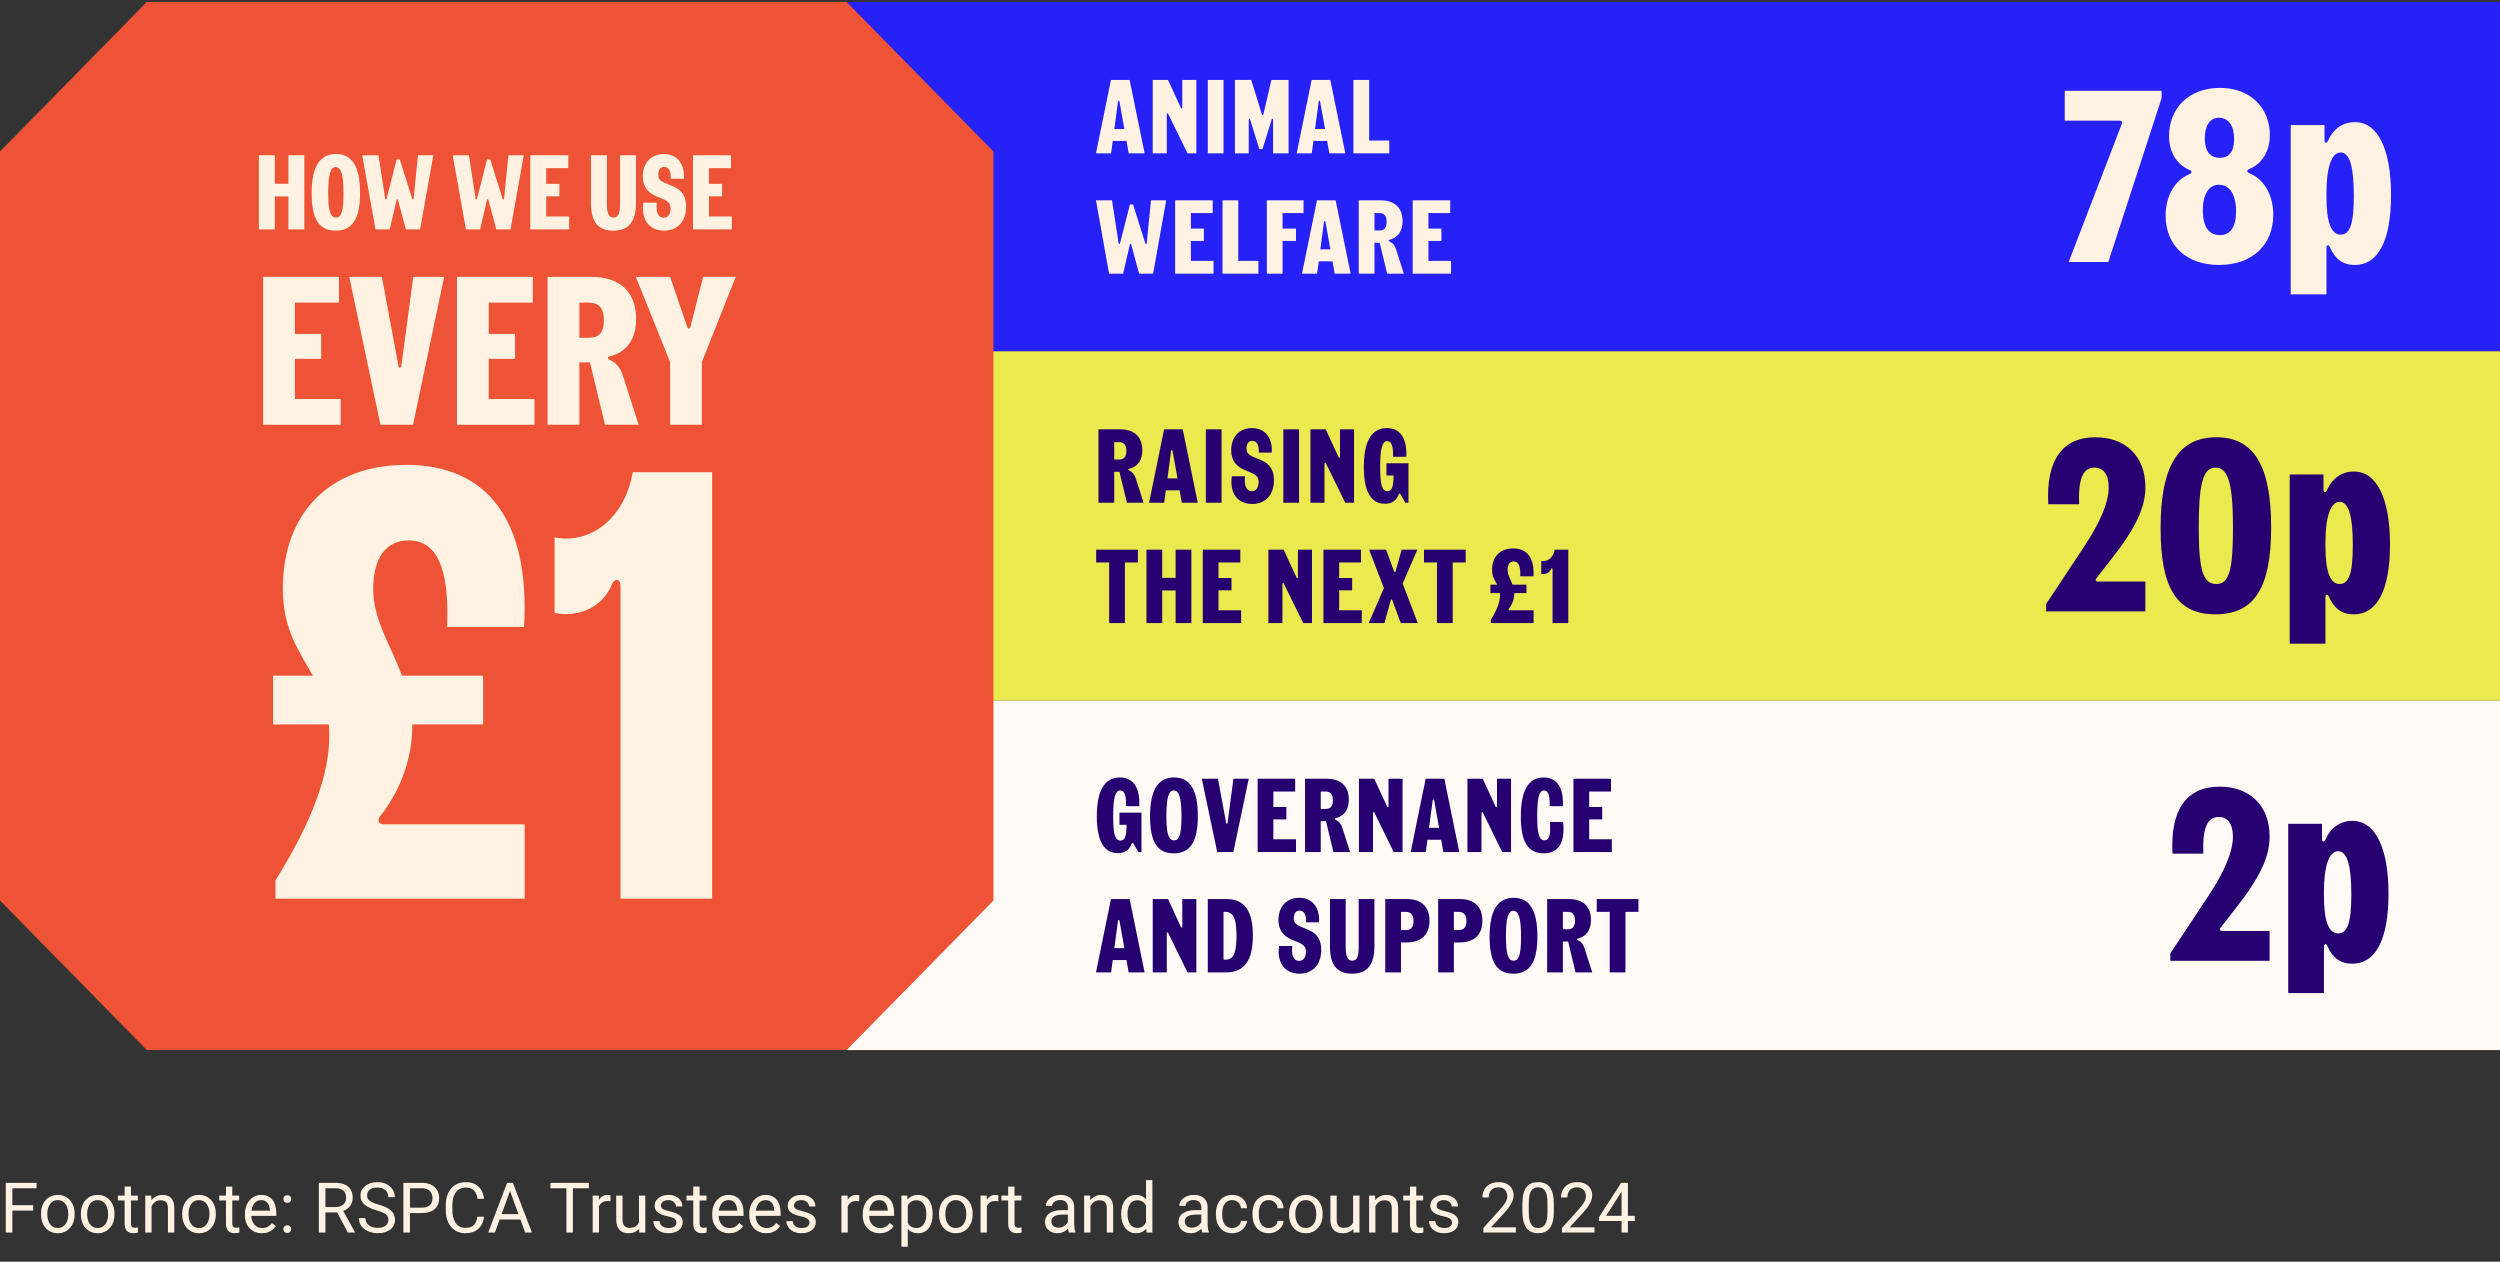
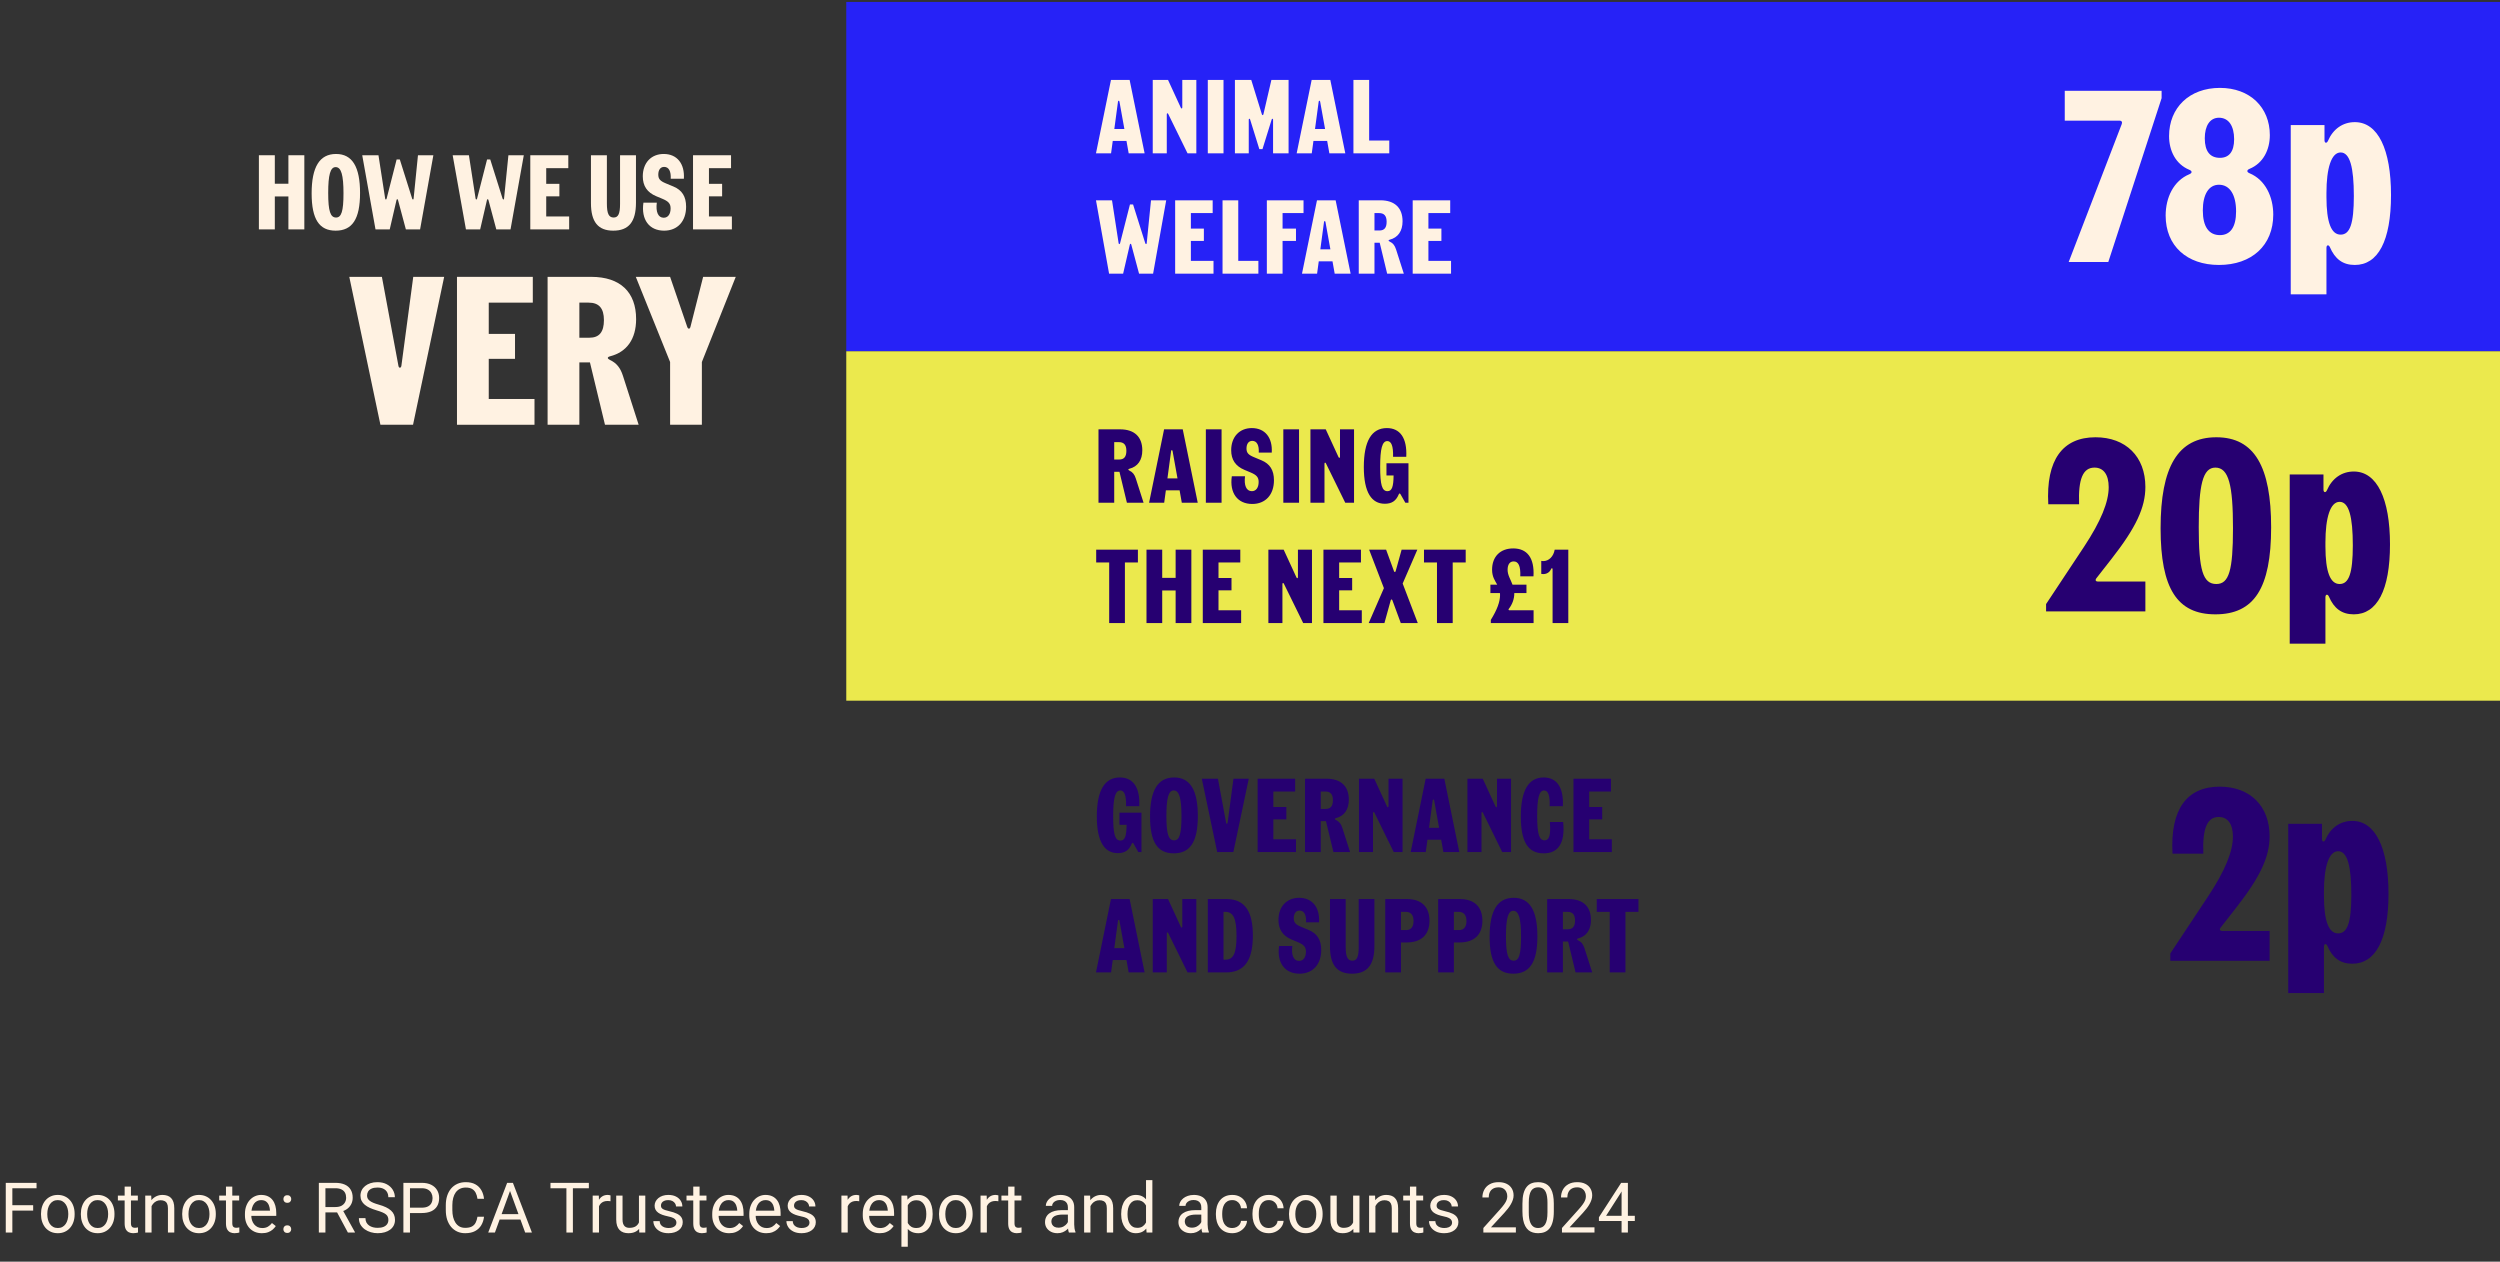
<svg xmlns="http://www.w3.org/2000/svg" width="644" height="325" viewBox="0 0 644 325" fill="none">
  <rect x="0" y="0" width="644" height="325" fill="#333333" stroke="none" />
  <path d="M3.182 304.7V317.497H1.485V304.7H3.182ZM8.543 310.457V311.846H2.812V310.457H8.543ZM9.413 304.7V306.089H2.812V304.7H9.413ZM10.565 312.848V312.646C10.565 311.96 10.664 311.324 10.863 310.738C11.062 310.147 11.35 309.634 11.725 309.2C12.1 308.761 12.554 308.421 13.087 308.181C13.62 307.935 14.218 307.812 14.88 307.812C15.548 307.812 16.148 307.935 16.682 308.181C17.221 308.421 17.678 308.761 18.053 309.2C18.434 309.634 18.724 310.147 18.923 310.738C19.122 311.324 19.222 311.96 19.222 312.646V312.848C19.222 313.533 19.122 314.169 18.923 314.755C18.724 315.341 18.434 315.854 18.053 316.293C17.678 316.727 17.224 317.067 16.69 317.313C16.163 317.553 15.565 317.673 14.898 317.673C14.229 317.673 13.629 317.553 13.096 317.313C12.562 317.067 12.105 316.727 11.725 316.293C11.35 315.854 11.062 315.341 10.863 314.755C10.664 314.169 10.565 313.533 10.565 312.848ZM12.19 312.646V312.848C12.19 313.322 12.246 313.771 12.357 314.193C12.469 314.609 12.636 314.978 12.858 315.3C13.087 315.622 13.371 315.877 13.711 316.065C14.051 316.246 14.446 316.337 14.898 316.337C15.343 316.337 15.732 316.246 16.066 316.065C16.406 315.877 16.688 315.622 16.91 315.3C17.133 314.978 17.3 314.609 17.411 314.193C17.528 313.771 17.587 313.322 17.587 312.848V312.646C17.587 312.177 17.528 311.734 17.411 311.318C17.3 310.897 17.13 310.525 16.901 310.202C16.679 309.874 16.398 309.616 16.058 309.429C15.724 309.241 15.331 309.148 14.88 309.148C14.435 309.148 14.042 309.241 13.702 309.429C13.368 309.616 13.087 309.874 12.858 310.202C12.636 310.525 12.469 310.897 12.357 311.318C12.246 311.734 12.19 312.177 12.19 312.646ZM20.83 312.848V312.646C20.83 311.96 20.93 311.324 21.129 310.738C21.328 310.147 21.615 309.634 21.99 309.2C22.365 308.761 22.819 308.421 23.352 308.181C23.886 307.935 24.483 307.812 25.145 307.812C25.814 307.812 26.414 307.935 26.947 308.181C27.486 308.421 27.943 308.761 28.318 309.2C28.699 309.634 28.989 310.147 29.189 310.738C29.388 311.324 29.487 311.96 29.487 312.646V312.848C29.487 313.533 29.388 314.169 29.189 314.755C28.989 315.341 28.699 315.854 28.318 316.293C27.943 316.727 27.489 317.067 26.956 317.313C26.429 317.553 25.831 317.673 25.163 317.673C24.495 317.673 23.895 317.553 23.361 317.313C22.828 317.067 22.371 316.727 21.99 316.293C21.615 315.854 21.328 315.341 21.129 314.755C20.93 314.169 20.83 313.533 20.83 312.848ZM22.456 312.646V312.848C22.456 313.322 22.512 313.771 22.623 314.193C22.734 314.609 22.901 314.978 23.124 315.3C23.352 315.622 23.637 315.877 23.977 316.065C24.316 316.246 24.712 316.337 25.163 316.337C25.608 316.337 25.998 316.246 26.332 316.065C26.672 315.877 26.953 315.622 27.176 315.3C27.398 314.978 27.565 314.609 27.677 314.193C27.794 313.771 27.852 313.322 27.852 312.848V312.646C27.852 312.177 27.794 311.734 27.677 311.318C27.565 310.897 27.395 310.525 27.167 310.202C26.944 309.874 26.663 309.616 26.323 309.429C25.989 309.241 25.597 309.148 25.145 309.148C24.7 309.148 24.308 309.241 23.968 309.429C23.634 309.616 23.352 309.874 23.124 310.202C22.901 310.525 22.734 310.897 22.623 311.318C22.512 311.734 22.456 312.177 22.456 312.646ZM35.508 307.987V309.235H30.366V307.987H35.508ZM32.106 305.676H33.732V315.142C33.732 315.464 33.782 315.707 33.882 315.871C33.981 316.035 34.11 316.144 34.269 316.196C34.427 316.249 34.597 316.276 34.778 316.276C34.913 316.276 35.054 316.264 35.2 316.24C35.352 316.211 35.467 316.188 35.543 316.17L35.552 317.497C35.423 317.538 35.253 317.576 35.042 317.611C34.837 317.652 34.588 317.673 34.295 317.673C33.897 317.673 33.53 317.594 33.196 317.436C32.862 317.277 32.596 317.014 32.397 316.645C32.203 316.27 32.106 315.766 32.106 315.133V305.676ZM39.041 310.018V317.497H37.415V307.987H38.953L39.041 310.018ZM38.654 312.382L37.977 312.356C37.983 311.705 38.08 311.105 38.268 310.554C38.455 309.997 38.719 309.514 39.059 309.104C39.398 308.693 39.803 308.377 40.272 308.154C40.746 307.926 41.27 307.812 41.845 307.812C42.313 307.812 42.735 307.876 43.11 308.005C43.485 308.128 43.805 308.327 44.068 308.603C44.338 308.878 44.543 309.235 44.684 309.675C44.824 310.109 44.895 310.639 44.895 311.266V317.497H43.26V311.248C43.26 310.75 43.187 310.352 43.04 310.053C42.894 309.748 42.68 309.528 42.398 309.394C42.117 309.253 41.772 309.183 41.361 309.183C40.957 309.183 40.588 309.268 40.254 309.438C39.926 309.608 39.642 309.842 39.401 310.141C39.167 310.44 38.982 310.782 38.848 311.169C38.719 311.55 38.654 311.954 38.654 312.382ZM46.934 312.848V312.646C46.934 311.96 47.033 311.324 47.232 310.738C47.432 310.147 47.719 309.634 48.094 309.2C48.469 308.761 48.923 308.421 49.456 308.181C49.989 307.935 50.587 307.812 51.249 307.812C51.917 307.812 52.518 307.935 53.051 308.181C53.59 308.421 54.047 308.761 54.422 309.2C54.803 309.634 55.093 310.147 55.292 310.738C55.491 311.324 55.591 311.96 55.591 312.646V312.848C55.591 313.533 55.491 314.169 55.292 314.755C55.093 315.341 54.803 315.854 54.422 316.293C54.047 316.727 53.593 317.067 53.06 317.313C52.532 317.553 51.935 317.673 51.267 317.673C50.599 317.673 49.998 317.553 49.465 317.313C48.932 317.067 48.475 316.727 48.094 316.293C47.719 315.854 47.432 315.341 47.232 314.755C47.033 314.169 46.934 313.533 46.934 312.848ZM48.56 312.646V312.848C48.56 313.322 48.615 313.771 48.727 314.193C48.838 314.609 49.005 314.978 49.227 315.3C49.456 315.622 49.74 315.877 50.08 316.065C50.42 316.246 50.815 316.337 51.267 316.337C51.712 316.337 52.102 316.246 52.435 316.065C52.775 315.877 53.057 315.622 53.279 315.3C53.502 314.978 53.669 314.609 53.78 314.193C53.898 313.771 53.956 313.322 53.956 312.848V312.646C53.956 312.177 53.898 311.734 53.78 311.318C53.669 310.897 53.499 310.525 53.27 310.202C53.048 309.874 52.767 309.616 52.427 309.429C52.093 309.241 51.7 309.148 51.249 309.148C50.804 309.148 50.411 309.241 50.071 309.429C49.737 309.616 49.456 309.874 49.227 310.202C49.005 310.525 48.838 310.897 48.727 311.318C48.615 311.734 48.56 312.177 48.56 312.646ZM61.611 307.987V309.235H56.47V307.987H61.611ZM58.21 305.676H59.836V315.142C59.836 315.464 59.886 315.707 59.985 315.871C60.085 316.035 60.214 316.144 60.372 316.196C60.53 316.249 60.7 316.276 60.882 316.276C61.017 316.276 61.157 316.264 61.304 316.24C61.456 316.211 61.57 316.188 61.647 316.17L61.655 317.497C61.526 317.538 61.356 317.576 61.145 317.611C60.94 317.652 60.691 317.673 60.398 317.673C60 317.673 59.634 317.594 59.3 317.436C58.966 317.277 58.699 317.014 58.5 316.645C58.307 316.27 58.21 315.766 58.21 315.133V305.676ZM67.465 317.673C66.803 317.673 66.202 317.562 65.663 317.339C65.13 317.11 64.67 316.791 64.283 316.381C63.902 315.971 63.609 315.484 63.404 314.922C63.199 314.359 63.097 313.744 63.097 313.076V312.707C63.097 311.934 63.211 311.245 63.44 310.642C63.668 310.032 63.978 309.517 64.371 309.095C64.764 308.673 65.209 308.354 65.707 308.137C66.205 307.92 66.721 307.812 67.254 307.812C67.934 307.812 68.519 307.929 69.012 308.163C69.51 308.398 69.917 308.726 70.233 309.148C70.55 309.564 70.784 310.056 70.936 310.624C71.089 311.187 71.165 311.802 71.165 312.47V313.199H64.064V311.872H69.539V311.749C69.516 311.327 69.428 310.917 69.275 310.519C69.129 310.12 68.894 309.792 68.572 309.534C68.25 309.276 67.811 309.148 67.254 309.148C66.885 309.148 66.545 309.227 66.234 309.385C65.924 309.537 65.657 309.766 65.435 310.07C65.212 310.375 65.039 310.747 64.916 311.187C64.793 311.626 64.731 312.133 64.731 312.707V313.076C64.731 313.527 64.793 313.952 64.916 314.351C65.045 314.743 65.23 315.089 65.47 315.388C65.716 315.687 66.012 315.921 66.357 316.091C66.709 316.261 67.107 316.346 67.553 316.346C68.127 316.346 68.613 316.229 69.012 315.994C69.41 315.76 69.759 315.446 70.058 315.054L71.042 315.836C70.837 316.147 70.576 316.443 70.26 316.724C69.943 317.005 69.554 317.234 69.091 317.409C68.634 317.585 68.092 317.673 67.465 317.673ZM72.993 316.636C72.993 316.36 73.078 316.129 73.248 315.942C73.424 315.748 73.676 315.651 74.004 315.651C74.332 315.651 74.581 315.748 74.751 315.942C74.927 316.129 75.015 316.36 75.015 316.636C75.015 316.905 74.927 317.134 74.751 317.321C74.581 317.509 74.332 317.603 74.004 317.603C73.676 317.603 73.424 317.509 73.248 317.321C73.078 317.134 72.993 316.905 72.993 316.636ZM73.002 308.875C73.002 308.6 73.087 308.368 73.257 308.181C73.433 307.987 73.685 307.891 74.013 307.891C74.341 307.891 74.59 307.987 74.76 308.181C74.936 308.368 75.023 308.6 75.023 308.875C75.023 309.145 74.936 309.373 74.76 309.561C74.59 309.748 74.341 309.842 74.013 309.842C73.685 309.842 73.433 309.748 73.257 309.561C73.087 309.373 73.002 309.145 73.002 308.875ZM82.134 304.7H86.37C87.331 304.7 88.143 304.847 88.805 305.14C89.473 305.433 89.98 305.866 90.325 306.441C90.677 307.009 90.853 307.709 90.853 308.541C90.853 309.127 90.732 309.663 90.492 310.15C90.258 310.63 89.918 311.04 89.473 311.38C89.033 311.714 88.506 311.963 87.891 312.127L87.416 312.312H83.435L83.417 310.932H86.423C87.032 310.932 87.539 310.826 87.943 310.615C88.348 310.399 88.652 310.109 88.857 309.745C89.062 309.382 89.165 308.981 89.165 308.541C89.165 308.049 89.068 307.618 88.875 307.249C88.682 306.88 88.377 306.596 87.961 306.397C87.551 306.192 87.02 306.089 86.37 306.089H83.83V317.497H82.134V304.7ZM89.613 317.497L86.502 311.696L88.269 311.688L91.424 317.392V317.497H89.613ZM100.046 314.263C100.046 313.964 99.999 313.7 99.905 313.472C99.817 313.237 99.659 313.026 99.431 312.839C99.208 312.651 98.897 312.473 98.499 312.303C98.106 312.133 97.608 311.96 97.005 311.784C96.372 311.597 95.801 311.389 95.291 311.16C94.781 310.926 94.345 310.659 93.981 310.36C93.618 310.062 93.34 309.719 93.147 309.332C92.953 308.945 92.856 308.503 92.856 308.005C92.856 307.507 92.959 307.047 93.164 306.625C93.369 306.203 93.662 305.837 94.043 305.526C94.43 305.21 94.89 304.964 95.423 304.788C95.956 304.612 96.551 304.525 97.207 304.525C98.168 304.525 98.982 304.709 99.65 305.078C100.324 305.442 100.837 305.919 101.188 306.511C101.54 307.097 101.716 307.724 101.716 308.392H100.028C100.028 307.911 99.926 307.486 99.721 307.117C99.516 306.742 99.205 306.449 98.789 306.238C98.373 306.022 97.846 305.913 97.207 305.913C96.603 305.913 96.106 306.004 95.713 306.186C95.32 306.367 95.027 306.613 94.834 306.924C94.647 307.234 94.553 307.589 94.553 307.987C94.553 308.257 94.608 308.503 94.72 308.726C94.837 308.943 95.016 309.145 95.256 309.332C95.502 309.52 95.812 309.693 96.188 309.851C96.568 310.009 97.022 310.161 97.55 310.308C98.276 310.513 98.903 310.741 99.431 310.993C99.958 311.245 100.392 311.529 100.731 311.846C101.077 312.156 101.332 312.511 101.496 312.909C101.666 313.302 101.751 313.747 101.751 314.245C101.751 314.767 101.646 315.238 101.435 315.66C101.224 316.082 100.922 316.443 100.529 316.741C100.137 317.04 99.665 317.272 99.114 317.436C98.569 317.594 97.96 317.673 97.286 317.673C96.694 317.673 96.111 317.591 95.537 317.427C94.969 317.263 94.45 317.017 93.981 316.689C93.519 316.36 93.147 315.956 92.865 315.476C92.59 314.989 92.452 314.427 92.452 313.788H94.14C94.14 314.228 94.225 314.606 94.394 314.922C94.564 315.233 94.796 315.49 95.089 315.695C95.388 315.901 95.725 316.053 96.1 316.152C96.481 316.246 96.876 316.293 97.286 316.293C97.878 316.293 98.379 316.211 98.789 316.047C99.199 315.883 99.51 315.649 99.721 315.344C99.938 315.039 100.046 314.679 100.046 314.263ZM108.633 312.479H105.214V311.099H108.633C109.295 311.099 109.831 310.993 110.241 310.782C110.651 310.571 110.95 310.278 111.138 309.903C111.331 309.528 111.428 309.101 111.428 308.62C111.428 308.181 111.331 307.768 111.138 307.381C110.95 306.994 110.651 306.684 110.241 306.449C109.831 306.209 109.295 306.089 108.633 306.089H105.609V317.497H103.913V304.7H108.633C109.6 304.7 110.417 304.867 111.085 305.201C111.753 305.535 112.26 305.998 112.605 306.59C112.951 307.176 113.124 307.847 113.124 308.603C113.124 309.423 112.951 310.123 112.605 310.703C112.26 311.283 111.753 311.726 111.085 312.03C110.417 312.329 109.6 312.479 108.633 312.479ZM122.994 313.428H124.682C124.594 314.236 124.362 314.96 123.987 315.599C123.612 316.237 123.082 316.744 122.396 317.119C121.711 317.488 120.855 317.673 119.83 317.673C119.08 317.673 118.397 317.532 117.782 317.251C117.173 316.97 116.648 316.571 116.209 316.056C115.77 315.534 115.43 314.91 115.189 314.184C114.955 313.451 114.838 312.637 114.838 311.74V310.466C114.838 309.569 114.955 308.758 115.189 308.031C115.43 307.299 115.772 306.672 116.218 306.151C116.669 305.629 117.211 305.228 117.844 304.946C118.477 304.665 119.188 304.525 119.979 304.525C120.946 304.525 121.764 304.706 122.432 305.069C123.1 305.433 123.618 305.937 123.987 306.581C124.362 307.22 124.594 307.961 124.682 308.805H122.994C122.912 308.207 122.76 307.694 122.537 307.267C122.314 306.833 121.998 306.499 121.588 306.265C121.178 306.03 120.642 305.913 119.979 305.913C119.411 305.913 118.91 306.022 118.477 306.238C118.049 306.455 117.688 306.763 117.396 307.161C117.108 307.56 116.892 308.037 116.745 308.594C116.599 309.151 116.525 309.769 116.525 310.448V311.74C116.525 312.367 116.59 312.956 116.719 313.507C116.854 314.058 117.056 314.541 117.325 314.957C117.595 315.373 117.938 315.701 118.354 315.942C118.77 316.176 119.262 316.293 119.83 316.293C120.551 316.293 121.125 316.179 121.553 315.95C121.98 315.722 122.303 315.394 122.52 314.966C122.742 314.538 122.9 314.026 122.994 313.428ZM131.73 305.834L127.494 317.497H125.763L130.641 304.7H131.757L131.73 305.834ZM135.281 317.497L131.036 305.834L131.01 304.7H132.126L137.021 317.497H135.281ZM135.062 312.76V314.149H127.872V312.76H135.062ZM147.577 304.7V317.497H145.907V304.7H147.577ZM151.69 304.7V306.089H141.803V304.7H151.69ZM154.301 309.482V317.497H152.675V307.987H154.257L154.301 309.482ZM157.271 307.935L157.263 309.446C157.128 309.417 156.999 309.4 156.876 309.394C156.759 309.382 156.624 309.376 156.472 309.376C156.097 309.376 155.766 309.435 155.479 309.552C155.191 309.669 154.948 309.833 154.749 310.044C154.55 310.255 154.392 310.507 154.274 310.8C154.163 311.087 154.09 311.403 154.055 311.749L153.598 312.013C153.598 311.439 153.653 310.9 153.765 310.396C153.882 309.892 154.061 309.446 154.301 309.06C154.541 308.667 154.846 308.362 155.215 308.146C155.59 307.923 156.035 307.812 156.551 307.812C156.668 307.812 156.803 307.826 156.955 307.856C157.107 307.879 157.213 307.905 157.271 307.935ZM164.593 315.3V307.987H166.228V317.497H164.672L164.593 315.3ZM164.9 313.296L165.577 313.278C165.577 313.911 165.51 314.497 165.375 315.036C165.246 315.569 165.035 316.032 164.742 316.425C164.449 316.818 164.065 317.125 163.591 317.348C163.116 317.565 162.539 317.673 161.859 317.673C161.396 317.673 160.972 317.606 160.585 317.471C160.204 317.336 159.876 317.128 159.601 316.847C159.325 316.566 159.111 316.199 158.959 315.748C158.812 315.297 158.739 314.755 158.739 314.122V307.987H160.365V314.14C160.365 314.568 160.412 314.922 160.506 315.203C160.605 315.479 160.737 315.698 160.901 315.862C161.071 316.021 161.259 316.132 161.464 316.196C161.675 316.261 161.892 316.293 162.114 316.293C162.806 316.293 163.354 316.161 163.758 315.898C164.162 315.628 164.452 315.268 164.628 314.817C164.81 314.359 164.9 313.853 164.9 313.296ZM174.243 314.975C174.243 314.74 174.19 314.524 174.085 314.324C173.985 314.119 173.777 313.935 173.461 313.771C173.15 313.601 172.682 313.454 172.055 313.331C171.527 313.22 171.05 313.088 170.622 312.936C170.2 312.783 169.84 312.599 169.541 312.382C169.248 312.165 169.022 311.91 168.864 311.617C168.706 311.324 168.627 310.982 168.627 310.589C168.627 310.214 168.709 309.859 168.873 309.526C169.043 309.192 169.28 308.896 169.585 308.638C169.896 308.38 170.268 308.178 170.701 308.031C171.135 307.885 171.618 307.812 172.151 307.812C172.913 307.812 173.563 307.946 174.103 308.216C174.642 308.485 175.055 308.846 175.342 309.297C175.629 309.742 175.772 310.237 175.772 310.782H174.146C174.146 310.519 174.067 310.264 173.909 310.018C173.757 309.766 173.531 309.558 173.232 309.394C172.939 309.23 172.579 309.148 172.151 309.148C171.7 309.148 171.334 309.218 171.053 309.359C170.777 309.493 170.575 309.666 170.446 309.877C170.323 310.088 170.262 310.311 170.262 310.545C170.262 310.721 170.291 310.879 170.35 311.02C170.414 311.154 170.525 311.28 170.684 311.398C170.842 311.509 171.064 311.614 171.352 311.714C171.639 311.814 172.005 311.913 172.45 312.013C173.229 312.189 173.871 312.4 174.375 312.646C174.879 312.892 175.254 313.193 175.5 313.551C175.746 313.908 175.869 314.342 175.869 314.852C175.869 315.268 175.781 315.649 175.605 315.994C175.436 316.34 175.187 316.639 174.858 316.891C174.536 317.137 174.149 317.33 173.698 317.471C173.253 317.606 172.752 317.673 172.195 317.673C171.357 317.673 170.648 317.524 170.068 317.225C169.488 316.926 169.049 316.539 168.75 316.065C168.451 315.59 168.302 315.089 168.302 314.562H169.937C169.96 315.007 170.089 315.361 170.323 315.625C170.558 315.883 170.845 316.068 171.185 316.179C171.524 316.284 171.861 316.337 172.195 316.337C172.641 316.337 173.013 316.278 173.312 316.161C173.616 316.044 173.848 315.883 174.006 315.678C174.164 315.473 174.243 315.238 174.243 314.975ZM181.986 307.987V309.235H176.845V307.987H181.986ZM178.585 305.676H180.211V315.142C180.211 315.464 180.261 315.707 180.36 315.871C180.46 316.035 180.589 316.144 180.747 316.196C180.905 316.249 181.075 316.276 181.257 316.276C181.392 316.276 181.532 316.264 181.679 316.24C181.831 316.211 181.945 316.188 182.021 316.17L182.03 317.497C181.901 317.538 181.731 317.576 181.521 317.611C181.315 317.652 181.066 317.673 180.773 317.673C180.375 317.673 180.009 317.594 179.675 317.436C179.341 317.277 179.074 317.014 178.875 316.645C178.682 316.27 178.585 315.766 178.585 315.133V305.676ZM187.84 317.673C187.178 317.673 186.577 317.562 186.038 317.339C185.505 317.11 185.045 316.791 184.658 316.381C184.277 315.971 183.984 315.484 183.779 314.922C183.574 314.359 183.472 313.744 183.472 313.076V312.707C183.472 311.934 183.586 311.245 183.814 310.642C184.043 310.032 184.354 309.517 184.746 309.095C185.139 308.673 185.584 308.354 186.082 308.137C186.58 307.92 187.096 307.812 187.629 307.812C188.309 307.812 188.895 307.929 189.387 308.163C189.885 308.398 190.292 308.726 190.608 309.148C190.925 309.564 191.159 310.056 191.312 310.624C191.464 311.187 191.54 311.802 191.54 312.47V313.199H184.438V311.872H189.914V311.749C189.891 311.327 189.803 310.917 189.65 310.519C189.504 310.12 189.27 309.792 188.947 309.534C188.625 309.276 188.186 309.148 187.629 309.148C187.26 309.148 186.92 309.227 186.609 309.385C186.299 309.537 186.032 309.766 185.81 310.07C185.587 310.375 185.414 310.747 185.291 311.187C185.168 311.626 185.106 312.133 185.106 312.707V313.076C185.106 313.527 185.168 313.952 185.291 314.351C185.42 314.743 185.604 315.089 185.845 315.388C186.091 315.687 186.387 315.921 186.732 316.091C187.084 316.261 187.482 316.346 187.928 316.346C188.502 316.346 188.988 316.229 189.387 315.994C189.785 315.76 190.134 315.446 190.433 315.054L191.417 315.836C191.212 316.147 190.951 316.443 190.635 316.724C190.318 317.005 189.929 317.234 189.466 317.409C189.009 317.585 188.467 317.673 187.84 317.673ZM197.385 317.673C196.723 317.673 196.122 317.562 195.583 317.339C195.05 317.11 194.59 316.791 194.203 316.381C193.822 315.971 193.529 315.484 193.324 314.922C193.119 314.359 193.017 313.744 193.017 313.076V312.707C193.017 311.934 193.131 311.245 193.359 310.642C193.588 310.032 193.898 309.517 194.291 309.095C194.684 308.673 195.129 308.354 195.627 308.137C196.125 307.92 196.641 307.812 197.174 307.812C197.854 307.812 198.439 307.929 198.932 308.163C199.43 308.398 199.837 308.726 200.153 309.148C200.47 309.564 200.704 310.056 200.856 310.624C201.009 311.187 201.085 311.802 201.085 312.47V313.199H193.983V311.872H199.459V311.749C199.436 311.327 199.348 310.917 199.195 310.519C199.049 310.12 198.814 309.792 198.492 309.534C198.17 309.276 197.73 309.148 197.174 309.148C196.805 309.148 196.465 309.227 196.154 309.385C195.844 309.537 195.577 309.766 195.354 310.07C195.132 310.375 194.959 310.747 194.836 311.187C194.713 311.626 194.651 312.133 194.651 312.707V313.076C194.651 313.527 194.713 313.952 194.836 314.351C194.965 314.743 195.149 315.089 195.39 315.388C195.636 315.687 195.932 315.921 196.277 316.091C196.629 316.261 197.027 316.346 197.473 316.346C198.047 316.346 198.533 316.229 198.932 315.994C199.33 315.76 199.679 315.446 199.978 315.054L200.962 315.836C200.757 316.147 200.496 316.443 200.18 316.724C199.863 317.005 199.474 317.234 199.011 317.409C198.554 317.585 198.012 317.673 197.385 317.673ZM208.521 314.975C208.521 314.74 208.468 314.524 208.362 314.324C208.263 314.119 208.055 313.935 207.738 313.771C207.428 313.601 206.959 313.454 206.332 313.331C205.805 313.22 205.327 313.088 204.899 312.936C204.478 312.783 204.117 312.599 203.818 312.382C203.525 312.165 203.3 311.91 203.142 311.617C202.983 311.324 202.904 310.982 202.904 310.589C202.904 310.214 202.986 309.859 203.15 309.526C203.32 309.192 203.558 308.896 203.862 308.638C204.173 308.38 204.545 308.178 204.979 308.031C205.412 307.885 205.896 307.812 206.429 307.812C207.19 307.812 207.841 307.946 208.38 308.216C208.919 308.485 209.332 308.846 209.619 309.297C209.906 309.742 210.05 310.237 210.05 310.782H208.424C208.424 310.519 208.345 310.264 208.187 310.018C208.034 309.766 207.809 309.558 207.51 309.394C207.217 309.23 206.856 309.148 206.429 309.148C205.978 309.148 205.611 309.218 205.33 309.359C205.055 309.493 204.853 309.666 204.724 309.877C204.601 310.088 204.539 310.311 204.539 310.545C204.539 310.721 204.568 310.879 204.627 311.02C204.691 311.154 204.803 311.28 204.961 311.398C205.119 311.509 205.342 311.614 205.629 311.714C205.916 311.814 206.282 311.913 206.728 312.013C207.507 312.189 208.148 312.4 208.652 312.646C209.156 312.892 209.531 313.193 209.777 313.551C210.023 313.908 210.146 314.342 210.146 314.852C210.146 315.268 210.059 315.649 209.883 315.994C209.713 316.34 209.464 316.639 209.136 316.891C208.813 317.137 208.427 317.33 207.976 317.471C207.53 317.606 207.029 317.673 206.473 317.673C205.635 317.673 204.926 317.524 204.346 317.225C203.766 316.926 203.326 316.539 203.027 316.065C202.729 315.59 202.579 315.089 202.579 314.562H204.214C204.237 315.007 204.366 315.361 204.601 315.625C204.835 315.883 205.122 316.068 205.462 316.179C205.802 316.284 206.139 316.337 206.473 316.337C206.918 316.337 207.29 316.278 207.589 316.161C207.894 316.044 208.125 315.883 208.283 315.678C208.441 315.473 208.521 315.238 208.521 314.975ZM218.373 309.482V317.497H216.747V307.987H218.329L218.373 309.482ZM221.344 307.935L221.335 309.446C221.2 309.417 221.071 309.4 220.948 309.394C220.831 309.382 220.696 309.376 220.544 309.376C220.169 309.376 219.838 309.435 219.551 309.552C219.264 309.669 219.021 309.833 218.821 310.044C218.622 310.255 218.464 310.507 218.347 310.8C218.235 311.087 218.162 311.403 218.127 311.749L217.67 312.013C217.67 311.439 217.726 310.9 217.837 310.396C217.954 309.892 218.133 309.446 218.373 309.06C218.613 308.667 218.918 308.362 219.287 308.146C219.662 307.923 220.107 307.812 220.623 307.812C220.74 307.812 220.875 307.826 221.027 307.856C221.18 307.879 221.285 307.905 221.344 307.935ZM226.617 317.673C225.955 317.673 225.354 317.562 224.815 317.339C224.282 317.11 223.822 316.791 223.436 316.381C223.055 315.971 222.762 315.484 222.557 314.922C222.352 314.359 222.249 313.744 222.249 313.076V312.707C222.249 311.934 222.363 311.245 222.592 310.642C222.82 310.032 223.131 309.517 223.523 309.095C223.916 308.673 224.361 308.354 224.859 308.137C225.357 307.92 225.873 307.812 226.406 307.812C227.086 307.812 227.672 307.929 228.164 308.163C228.662 308.398 229.069 308.726 229.386 309.148C229.702 309.564 229.937 310.056 230.089 310.624C230.241 311.187 230.317 311.802 230.317 312.47V313.199H223.216V311.872H228.691V311.749C228.668 311.327 228.58 310.917 228.428 310.519C228.281 310.12 228.047 309.792 227.725 309.534C227.402 309.276 226.963 309.148 226.406 309.148C226.037 309.148 225.697 309.227 225.387 309.385C225.076 309.537 224.81 309.766 224.587 310.07C224.364 310.375 224.191 310.747 224.068 311.187C223.945 311.626 223.884 312.133 223.884 312.707V313.076C223.884 313.527 223.945 313.952 224.068 314.351C224.197 314.743 224.382 315.089 224.622 315.388C224.868 315.687 225.164 315.921 225.51 316.091C225.861 316.261 226.26 316.346 226.705 316.346C227.279 316.346 227.766 316.229 228.164 315.994C228.562 315.76 228.911 315.446 229.21 315.054L230.194 315.836C229.989 316.147 229.729 316.443 229.412 316.724C229.096 317.005 228.706 317.234 228.243 317.409C227.786 317.585 227.244 317.673 226.617 317.673ZM233.842 309.816V321.153H232.207V307.987H233.701L233.842 309.816ZM240.249 312.663V312.848C240.249 313.539 240.167 314.181 240.003 314.773C239.839 315.359 239.599 315.868 239.282 316.302C238.972 316.735 238.588 317.072 238.131 317.313C237.674 317.553 237.149 317.673 236.558 317.673C235.954 317.673 235.421 317.573 234.958 317.374C234.495 317.175 234.103 316.885 233.78 316.504C233.458 316.123 233.2 315.666 233.007 315.133C232.819 314.6 232.69 313.999 232.62 313.331V312.347C232.69 311.644 232.822 311.014 233.016 310.457C233.209 309.901 233.464 309.426 233.78 309.033C234.103 308.635 234.492 308.333 234.949 308.128C235.406 307.917 235.934 307.812 236.531 307.812C237.129 307.812 237.659 307.929 238.122 308.163C238.585 308.392 238.975 308.72 239.291 309.148C239.607 309.575 239.845 310.088 240.003 310.686C240.167 311.277 240.249 311.937 240.249 312.663ZM238.614 312.848V312.663C238.614 312.189 238.564 311.743 238.465 311.327C238.365 310.905 238.21 310.536 237.999 310.22C237.794 309.898 237.53 309.646 237.208 309.464C236.886 309.276 236.502 309.183 236.057 309.183C235.646 309.183 235.289 309.253 234.984 309.394C234.686 309.534 234.431 309.725 234.22 309.965C234.009 310.199 233.836 310.469 233.701 310.774C233.572 311.072 233.476 311.383 233.411 311.705V313.982C233.528 314.392 233.692 314.778 233.903 315.142C234.114 315.499 234.396 315.789 234.747 316.012C235.099 316.229 235.541 316.337 236.074 316.337C236.514 316.337 236.892 316.246 237.208 316.065C237.53 315.877 237.794 315.622 237.999 315.3C238.21 314.978 238.365 314.609 238.465 314.193C238.564 313.771 238.614 313.322 238.614 312.848ZM241.893 312.848V312.646C241.893 311.96 241.992 311.324 242.191 310.738C242.391 310.147 242.678 309.634 243.053 309.2C243.428 308.761 243.882 308.421 244.415 308.181C244.948 307.935 245.546 307.812 246.208 307.812C246.876 307.812 247.477 307.935 248.01 308.181C248.549 308.421 249.006 308.761 249.381 309.2C249.762 309.634 250.052 310.147 250.251 310.738C250.45 311.324 250.55 311.96 250.55 312.646V312.848C250.55 313.533 250.45 314.169 250.251 314.755C250.052 315.341 249.762 315.854 249.381 316.293C249.006 316.727 248.552 317.067 248.019 317.313C247.491 317.553 246.894 317.673 246.226 317.673C245.558 317.673 244.957 317.553 244.424 317.313C243.891 317.067 243.434 316.727 243.053 316.293C242.678 315.854 242.391 315.341 242.191 314.755C241.992 314.169 241.893 313.533 241.893 312.848ZM243.519 312.646V312.848C243.519 313.322 243.574 313.771 243.686 314.193C243.797 314.609 243.964 314.978 244.187 315.3C244.415 315.622 244.699 315.877 245.039 316.065C245.379 316.246 245.774 316.337 246.226 316.337C246.671 316.337 247.061 316.246 247.395 316.065C247.734 315.877 248.016 315.622 248.238 315.3C248.461 314.978 248.628 314.609 248.739 314.193C248.856 313.771 248.915 313.322 248.915 312.848V312.646C248.915 312.177 248.856 311.734 248.739 311.318C248.628 310.897 248.458 310.525 248.229 310.202C248.007 309.874 247.726 309.616 247.386 309.429C247.052 309.241 246.659 309.148 246.208 309.148C245.763 309.148 245.37 309.241 245.03 309.429C244.696 309.616 244.415 309.874 244.187 310.202C243.964 310.525 243.797 310.897 243.686 311.318C243.574 311.734 243.519 312.177 243.519 312.646ZM254.215 309.482V317.497H252.589V307.987H254.171L254.215 309.482ZM257.186 307.935L257.177 309.446C257.042 309.417 256.913 309.4 256.79 309.394C256.673 309.382 256.538 309.376 256.386 309.376C256.011 309.376 255.68 309.435 255.393 309.552C255.105 309.669 254.862 309.833 254.663 310.044C254.464 310.255 254.306 310.507 254.188 310.8C254.077 311.087 254.004 311.403 253.969 311.749L253.512 312.013C253.512 311.439 253.567 310.9 253.679 310.396C253.796 309.892 253.975 309.446 254.215 309.06C254.455 308.667 254.76 308.362 255.129 308.146C255.504 307.923 255.949 307.812 256.465 307.812C256.582 307.812 256.717 307.826 256.869 307.856C257.021 307.879 257.127 307.905 257.186 307.935ZM263.109 307.987V309.235H257.968V307.987H263.109ZM259.708 305.676H261.334V315.142C261.334 315.464 261.384 315.707 261.483 315.871C261.583 316.035 261.712 316.144 261.87 316.196C262.028 316.249 262.198 316.276 262.38 316.276C262.515 316.276 262.655 316.264 262.802 316.24C262.954 316.211 263.068 316.188 263.145 316.17L263.153 317.497C263.024 317.538 262.854 317.576 262.644 317.611C262.438 317.652 262.189 317.673 261.896 317.673C261.498 317.673 261.132 317.594 260.798 317.436C260.464 317.277 260.197 317.014 259.998 316.645C259.805 316.27 259.708 315.766 259.708 315.133V305.676ZM275.089 315.871V310.976C275.089 310.601 275.013 310.276 274.86 310C274.714 309.719 274.491 309.502 274.192 309.35C273.894 309.197 273.524 309.121 273.085 309.121C272.675 309.121 272.314 309.192 272.004 309.332C271.699 309.473 271.459 309.657 271.283 309.886C271.113 310.114 271.028 310.36 271.028 310.624H269.402C269.402 310.284 269.49 309.947 269.666 309.613C269.842 309.279 270.094 308.978 270.422 308.708C270.756 308.433 271.154 308.216 271.617 308.058C272.086 307.894 272.607 307.812 273.182 307.812C273.873 307.812 274.482 307.929 275.01 308.163C275.543 308.398 275.959 308.752 276.258 309.227C276.562 309.695 276.715 310.284 276.715 310.993V315.423C276.715 315.739 276.741 316.076 276.794 316.434C276.853 316.791 276.938 317.099 277.049 317.357V317.497H275.353C275.271 317.31 275.206 317.061 275.159 316.75C275.112 316.434 275.089 316.141 275.089 315.871ZM275.37 311.732L275.388 312.874H273.744C273.281 312.874 272.868 312.912 272.505 312.988C272.142 313.059 271.837 313.167 271.591 313.314C271.345 313.46 271.157 313.645 271.028 313.867C270.899 314.084 270.835 314.339 270.835 314.632C270.835 314.931 270.902 315.203 271.037 315.449C271.172 315.695 271.374 315.892 271.644 316.038C271.919 316.179 272.256 316.249 272.654 316.249C273.152 316.249 273.592 316.144 273.973 315.933C274.354 315.722 274.655 315.464 274.878 315.159C275.106 314.855 275.229 314.559 275.247 314.272L275.941 315.054C275.9 315.3 275.789 315.572 275.607 315.871C275.426 316.17 275.183 316.457 274.878 316.733C274.579 317.002 274.222 317.228 273.806 317.409C273.396 317.585 272.933 317.673 272.417 317.673C271.772 317.673 271.207 317.547 270.721 317.295C270.24 317.043 269.865 316.706 269.596 316.284C269.332 315.857 269.2 315.379 269.2 314.852C269.2 314.342 269.3 313.894 269.499 313.507C269.698 313.114 269.985 312.789 270.36 312.531C270.735 312.268 271.187 312.068 271.714 311.934C272.241 311.799 272.83 311.732 273.48 311.732H275.37ZM280.898 310.018V317.497H279.272V307.987H280.811L280.898 310.018ZM280.512 312.382L279.835 312.356C279.841 311.705 279.938 311.105 280.125 310.554C280.312 309.997 280.576 309.514 280.916 309.104C281.256 308.693 281.66 308.377 282.129 308.154C282.604 307.926 283.128 307.812 283.702 307.812C284.171 307.812 284.593 307.876 284.968 308.005C285.343 308.128 285.662 308.327 285.926 308.603C286.195 308.878 286.4 309.235 286.541 309.675C286.682 310.109 286.752 310.639 286.752 311.266V317.497H285.117V311.248C285.117 310.75 285.044 310.352 284.897 310.053C284.751 309.748 284.537 309.528 284.256 309.394C283.975 309.253 283.629 309.183 283.219 309.183C282.814 309.183 282.445 309.268 282.111 309.438C281.783 309.608 281.499 309.842 281.259 310.141C281.024 310.44 280.84 310.782 280.705 311.169C280.576 311.55 280.512 311.954 280.512 312.382ZM295.216 315.651V303.997H296.851V317.497H295.356L295.216 315.651ZM288.817 312.848V312.663C288.817 311.937 288.905 311.277 289.081 310.686C289.263 310.088 289.518 309.575 289.846 309.148C290.18 308.72 290.575 308.392 291.032 308.163C291.495 307.929 292.011 307.812 292.579 307.812C293.177 307.812 293.698 307.917 294.144 308.128C294.595 308.333 294.976 308.635 295.286 309.033C295.603 309.426 295.852 309.901 296.033 310.457C296.215 311.014 296.341 311.644 296.411 312.347V313.155C296.347 313.853 296.221 314.48 296.033 315.036C295.852 315.593 295.603 316.068 295.286 316.46C294.976 316.853 294.595 317.154 294.144 317.365C293.692 317.57 293.165 317.673 292.562 317.673C292.005 317.673 291.495 317.553 291.032 317.313C290.575 317.072 290.18 316.735 289.846 316.302C289.518 315.868 289.263 315.359 289.081 314.773C288.905 314.181 288.817 313.539 288.817 312.848ZM290.452 312.663V312.848C290.452 313.322 290.499 313.768 290.593 314.184C290.692 314.6 290.845 314.966 291.05 315.282C291.255 315.599 291.516 315.848 291.832 316.029C292.148 316.205 292.526 316.293 292.966 316.293C293.505 316.293 293.947 316.179 294.293 315.95C294.645 315.722 294.926 315.42 295.137 315.045C295.348 314.67 295.512 314.263 295.629 313.823V311.705C295.559 311.383 295.456 311.072 295.321 310.774C295.192 310.469 295.022 310.199 294.812 309.965C294.606 309.725 294.352 309.534 294.047 309.394C293.748 309.253 293.394 309.183 292.983 309.183C292.538 309.183 292.154 309.276 291.832 309.464C291.516 309.646 291.255 309.898 291.05 310.22C290.845 310.536 290.692 310.905 290.593 311.327C290.499 311.743 290.452 312.189 290.452 312.663ZM309.454 315.871V310.976C309.454 310.601 309.378 310.276 309.226 310C309.079 309.719 308.856 309.502 308.558 309.35C308.259 309.197 307.89 309.121 307.45 309.121C307.04 309.121 306.68 309.192 306.369 309.332C306.064 309.473 305.824 309.657 305.648 309.886C305.479 310.114 305.394 310.36 305.394 310.624H303.768C303.768 310.284 303.855 309.947 304.031 309.613C304.207 309.279 304.459 308.978 304.787 308.708C305.121 308.433 305.52 308.216 305.982 308.058C306.451 307.894 306.973 307.812 307.547 307.812C308.238 307.812 308.848 307.929 309.375 308.163C309.908 308.398 310.324 308.752 310.623 309.227C310.928 309.695 311.08 310.284 311.08 310.993V315.423C311.08 315.739 311.106 316.076 311.159 316.434C311.218 316.791 311.303 317.099 311.414 317.357V317.497H309.718C309.636 317.31 309.571 317.061 309.524 316.75C309.478 316.434 309.454 316.141 309.454 315.871ZM309.735 311.732L309.753 312.874H308.109C307.646 312.874 307.233 312.912 306.87 312.988C306.507 313.059 306.202 313.167 305.956 313.314C305.71 313.46 305.522 313.645 305.394 313.867C305.265 314.084 305.2 314.339 305.2 314.632C305.2 314.931 305.268 315.203 305.402 315.449C305.537 315.695 305.739 315.892 306.009 316.038C306.284 316.179 306.621 316.249 307.02 316.249C307.518 316.249 307.957 316.144 308.338 315.933C308.719 315.722 309.021 315.464 309.243 315.159C309.472 314.855 309.595 314.559 309.612 314.272L310.307 315.054C310.266 315.3 310.154 315.572 309.973 315.871C309.791 316.17 309.548 316.457 309.243 316.733C308.944 317.002 308.587 317.228 308.171 317.409C307.761 317.585 307.298 317.673 306.782 317.673C306.138 317.673 305.572 317.547 305.086 317.295C304.605 317.043 304.23 316.706 303.961 316.284C303.697 315.857 303.565 315.379 303.565 314.852C303.565 314.342 303.665 313.894 303.864 313.507C304.063 313.114 304.351 312.789 304.726 312.531C305.101 312.268 305.552 312.068 306.079 311.934C306.606 311.799 307.195 311.732 307.846 311.732H309.735ZM317.443 316.337C317.83 316.337 318.188 316.258 318.516 316.1C318.844 315.942 319.113 315.725 319.324 315.449C319.535 315.168 319.655 314.849 319.685 314.491H321.231C321.202 315.054 321.012 315.578 320.66 316.065C320.314 316.545 319.86 316.935 319.298 317.234C318.735 317.526 318.117 317.673 317.443 317.673C316.729 317.673 316.104 317.547 315.571 317.295C315.044 317.043 314.604 316.697 314.253 316.258C313.907 315.818 313.646 315.315 313.471 314.746C313.301 314.172 313.216 313.566 313.216 312.927V312.558C313.216 311.919 313.301 311.316 313.471 310.747C313.646 310.173 313.907 309.666 314.253 309.227C314.604 308.787 315.044 308.442 315.571 308.19C316.104 307.938 316.729 307.812 317.443 307.812C318.188 307.812 318.838 307.964 319.395 308.269C319.951 308.568 320.388 308.978 320.704 309.499C321.026 310.015 321.202 310.601 321.231 311.257H319.685C319.655 310.864 319.544 310.51 319.351 310.193C319.163 309.877 318.905 309.625 318.577 309.438C318.255 309.244 317.877 309.148 317.443 309.148C316.945 309.148 316.526 309.247 316.187 309.446C315.853 309.64 315.586 309.903 315.387 310.237C315.193 310.566 315.053 310.932 314.965 311.336C314.883 311.734 314.842 312.142 314.842 312.558V312.927C314.842 313.343 314.883 313.753 314.965 314.157C315.047 314.562 315.185 314.928 315.378 315.256C315.577 315.584 315.844 315.848 316.178 316.047C316.518 316.24 316.939 316.337 317.443 316.337ZM326.865 316.337C327.252 316.337 327.609 316.258 327.938 316.1C328.266 315.942 328.535 315.725 328.746 315.449C328.957 315.168 329.077 314.849 329.106 314.491H330.653C330.624 315.054 330.434 315.578 330.082 316.065C329.736 316.545 329.282 316.935 328.72 317.234C328.157 317.526 327.539 317.673 326.865 317.673C326.15 317.673 325.526 317.547 324.993 317.295C324.466 317.043 324.026 316.697 323.675 316.258C323.329 315.818 323.068 315.315 322.893 314.746C322.723 314.172 322.638 313.566 322.638 312.927V312.558C322.638 311.919 322.723 311.316 322.893 310.747C323.068 310.173 323.329 309.666 323.675 309.227C324.026 308.787 324.466 308.442 324.993 308.19C325.526 307.938 326.15 307.812 326.865 307.812C327.609 307.812 328.26 307.964 328.816 308.269C329.373 308.568 329.81 308.978 330.126 309.499C330.448 310.015 330.624 310.601 330.653 311.257H329.106C329.077 310.864 328.966 310.51 328.772 310.193C328.585 309.877 328.327 309.625 327.999 309.438C327.677 309.244 327.299 309.148 326.865 309.148C326.367 309.148 325.948 309.247 325.608 309.446C325.274 309.64 325.008 309.903 324.809 310.237C324.615 310.566 324.475 310.932 324.387 311.336C324.305 311.734 324.264 312.142 324.264 312.558V312.927C324.264 313.343 324.305 313.753 324.387 314.157C324.469 314.562 324.606 314.928 324.8 315.256C324.999 315.584 325.266 315.848 325.6 316.047C325.939 316.24 326.361 316.337 326.865 316.337ZM332.051 312.848V312.646C332.051 311.96 332.15 311.324 332.35 310.738C332.549 310.147 332.836 309.634 333.211 309.2C333.586 308.761 334.04 308.421 334.573 308.181C335.106 307.935 335.704 307.812 336.366 307.812C337.034 307.812 337.635 307.935 338.168 308.181C338.707 308.421 339.164 308.761 339.539 309.2C339.92 309.634 340.21 310.147 340.409 310.738C340.608 311.324 340.708 311.96 340.708 312.646V312.848C340.708 313.533 340.608 314.169 340.409 314.755C340.21 315.341 339.92 315.854 339.539 316.293C339.164 316.727 338.71 317.067 338.177 317.313C337.649 317.553 337.052 317.673 336.384 317.673C335.716 317.673 335.115 317.553 334.582 317.313C334.049 317.067 333.592 316.727 333.211 316.293C332.836 315.854 332.549 315.341 332.35 314.755C332.15 314.169 332.051 313.533 332.051 312.848ZM333.677 312.646V312.848C333.677 313.322 333.732 313.771 333.844 314.193C333.955 314.609 334.122 314.978 334.345 315.3C334.573 315.622 334.857 315.877 335.197 316.065C335.537 316.246 335.933 316.337 336.384 316.337C336.829 316.337 337.219 316.246 337.553 316.065C337.893 315.877 338.174 315.622 338.396 315.3C338.619 314.978 338.786 314.609 338.897 314.193C339.015 313.771 339.073 313.322 339.073 312.848V312.646C339.073 312.177 339.015 311.734 338.897 311.318C338.786 310.897 338.616 310.525 338.388 310.202C338.165 309.874 337.884 309.616 337.544 309.429C337.21 309.241 336.817 309.148 336.366 309.148C335.921 309.148 335.528 309.241 335.188 309.429C334.854 309.616 334.573 309.874 334.345 310.202C334.122 310.525 333.955 310.897 333.844 311.318C333.732 311.734 333.677 312.177 333.677 312.646ZM348.565 315.3V307.987H350.2V317.497H348.645L348.565 315.3ZM348.873 313.296L349.55 313.278C349.55 313.911 349.482 314.497 349.348 315.036C349.219 315.569 349.008 316.032 348.715 316.425C348.422 316.818 348.038 317.125 347.563 317.348C347.089 317.565 346.512 317.673 345.832 317.673C345.369 317.673 344.944 317.606 344.558 317.471C344.177 317.336 343.849 317.128 343.573 316.847C343.298 316.566 343.084 316.199 342.932 315.748C342.785 315.297 342.712 314.755 342.712 314.122V307.987H344.338V314.14C344.338 314.568 344.385 314.922 344.479 315.203C344.578 315.479 344.71 315.698 344.874 315.862C345.044 316.021 345.231 316.132 345.437 316.196C345.647 316.261 345.864 316.293 346.087 316.293C346.778 316.293 347.326 316.161 347.73 315.898C348.135 315.628 348.425 315.268 348.601 314.817C348.782 314.359 348.873 313.853 348.873 313.296ZM354.305 310.018V317.497H352.679V307.987H354.217L354.305 310.018ZM353.918 312.382L353.241 312.356C353.247 311.705 353.344 311.105 353.531 310.554C353.719 309.997 353.982 309.514 354.322 309.104C354.662 308.693 355.066 308.377 355.535 308.154C356.01 307.926 356.534 307.812 357.108 307.812C357.577 307.812 357.999 307.876 358.374 308.005C358.749 308.128 359.068 308.327 359.332 308.603C359.602 308.878 359.807 309.235 359.947 309.675C360.088 310.109 360.158 310.639 360.158 311.266V317.497H358.523V311.248C358.523 310.75 358.45 310.352 358.304 310.053C358.157 309.748 357.943 309.528 357.662 309.394C357.381 309.253 357.035 309.183 356.625 309.183C356.221 309.183 355.852 309.268 355.518 309.438C355.189 309.608 354.905 309.842 354.665 310.141C354.431 310.44 354.246 310.782 354.111 311.169C353.982 311.55 353.918 311.954 353.918 312.382ZM366.609 307.987V309.235H361.468V307.987H366.609ZM363.208 305.676H364.834V315.142C364.834 315.464 364.884 315.707 364.983 315.871C365.083 316.035 365.212 316.144 365.37 316.196C365.528 316.249 365.698 316.276 365.88 316.276C366.015 316.276 366.155 316.264 366.302 316.24C366.454 316.211 366.568 316.188 366.645 316.17L366.653 317.497C366.524 317.538 366.354 317.576 366.144 317.611C365.938 317.652 365.689 317.673 365.396 317.673C364.998 317.673 364.632 317.594 364.298 317.436C363.964 317.277 363.697 317.014 363.498 316.645C363.305 316.27 363.208 315.766 363.208 315.133V305.676ZM374.054 314.975C374.054 314.74 374.001 314.524 373.896 314.324C373.796 314.119 373.588 313.935 373.271 313.771C372.961 313.601 372.492 313.454 371.865 313.331C371.338 313.22 370.86 313.088 370.433 312.936C370.011 312.783 369.65 312.599 369.352 312.382C369.059 312.165 368.833 311.91 368.675 311.617C368.517 311.324 368.438 310.982 368.438 310.589C368.438 310.214 368.52 309.859 368.684 309.526C368.854 309.192 369.091 308.896 369.396 308.638C369.706 308.38 370.078 308.178 370.512 308.031C370.945 307.885 371.429 307.812 371.962 307.812C372.724 307.812 373.374 307.946 373.913 308.216C374.452 308.485 374.865 308.846 375.152 309.297C375.439 309.742 375.583 310.237 375.583 310.782H373.957C373.957 310.519 373.878 310.264 373.72 310.018C373.567 309.766 373.342 309.558 373.043 309.394C372.75 309.23 372.39 309.148 371.962 309.148C371.511 309.148 371.145 309.218 370.863 309.359C370.588 309.493 370.386 309.666 370.257 309.877C370.134 310.088 370.072 310.311 370.072 310.545C370.072 310.721 370.102 310.879 370.16 311.02C370.225 311.154 370.336 311.28 370.494 311.398C370.652 311.509 370.875 311.614 371.162 311.714C371.449 311.814 371.815 311.913 372.261 312.013C373.04 312.189 373.682 312.4 374.186 312.646C374.689 312.892 375.064 313.193 375.311 313.551C375.557 313.908 375.68 314.342 375.68 314.852C375.68 315.268 375.592 315.649 375.416 315.994C375.246 316.34 374.997 316.639 374.669 316.891C374.347 317.137 373.96 317.33 373.509 317.471C373.063 317.606 372.562 317.673 372.006 317.673C371.168 317.673 370.459 317.524 369.879 317.225C369.299 316.926 368.859 316.539 368.561 316.065C368.262 315.59 368.112 315.089 368.112 314.562H369.747C369.771 315.007 369.899 315.361 370.134 315.625C370.368 315.883 370.655 316.068 370.995 316.179C371.335 316.284 371.672 316.337 372.006 316.337C372.451 316.337 372.823 316.278 373.122 316.161C373.427 316.044 373.658 315.883 373.816 315.678C373.975 315.473 374.054 315.238 374.054 314.975ZM390.489 316.161V317.497H382.113V316.328L386.306 311.661C386.821 311.087 387.22 310.601 387.501 310.202C387.788 309.798 387.987 309.438 388.099 309.121C388.216 308.799 388.274 308.471 388.274 308.137C388.274 307.715 388.187 307.334 388.011 306.994C387.841 306.649 387.589 306.373 387.255 306.168C386.921 305.963 386.517 305.86 386.042 305.86C385.474 305.86 384.999 305.972 384.618 306.194C384.243 306.411 383.962 306.716 383.774 307.109C383.587 307.501 383.493 307.952 383.493 308.462H381.867C381.867 307.741 382.025 307.082 382.342 306.484C382.658 305.887 383.127 305.412 383.748 305.061C384.369 304.703 385.134 304.525 386.042 304.525C386.851 304.525 387.542 304.668 388.116 304.955C388.69 305.236 389.13 305.635 389.435 306.151C389.745 306.66 389.9 307.258 389.9 307.943C389.9 308.318 389.836 308.699 389.707 309.086C389.584 309.467 389.411 309.848 389.188 310.229C388.972 310.609 388.717 310.984 388.424 311.354C388.137 311.723 387.829 312.086 387.501 312.443L384.073 316.161H390.489ZM400.263 310.079V312.03C400.263 313.079 400.169 313.964 399.981 314.685C399.794 315.405 399.524 315.985 399.173 316.425C398.821 316.864 398.396 317.184 397.898 317.383C397.406 317.576 396.85 317.673 396.229 317.673C395.736 317.673 395.282 317.611 394.866 317.488C394.45 317.365 394.075 317.169 393.741 316.9C393.413 316.624 393.132 316.267 392.897 315.827C392.663 315.388 392.484 314.855 392.361 314.228C392.238 313.601 392.177 312.868 392.177 312.03V310.079C392.177 309.03 392.271 308.151 392.458 307.443C392.651 306.734 392.924 306.165 393.275 305.737C393.627 305.304 394.049 304.993 394.541 304.806C395.039 304.618 395.596 304.525 396.211 304.525C396.709 304.525 397.166 304.586 397.582 304.709C398.004 304.826 398.379 305.017 398.707 305.28C399.035 305.538 399.313 305.884 399.542 306.318C399.776 306.745 399.955 307.27 400.078 307.891C400.201 308.512 400.263 309.241 400.263 310.079ZM398.628 312.294V309.807C398.628 309.233 398.593 308.729 398.522 308.295C398.458 307.856 398.361 307.481 398.232 307.17C398.104 306.859 397.939 306.608 397.74 306.414C397.547 306.221 397.321 306.08 397.063 305.992C396.812 305.899 396.527 305.852 396.211 305.852C395.824 305.852 395.481 305.925 395.183 306.071C394.884 306.212 394.632 306.438 394.427 306.748C394.228 307.059 394.075 307.466 393.97 307.97C393.864 308.474 393.812 309.086 393.812 309.807V312.294C393.812 312.868 393.844 313.375 393.908 313.815C393.979 314.254 394.081 314.635 394.216 314.957C394.351 315.274 394.515 315.534 394.708 315.739C394.901 315.944 395.124 316.097 395.376 316.196C395.634 316.29 395.918 316.337 396.229 316.337C396.627 316.337 396.976 316.261 397.274 316.109C397.573 315.956 397.822 315.719 398.021 315.397C398.227 315.068 398.379 314.65 398.479 314.14C398.578 313.624 398.628 313.009 398.628 312.294ZM410.739 316.161V317.497H402.363V316.328L406.556 311.661C407.071 311.087 407.47 310.601 407.751 310.202C408.038 309.798 408.237 309.438 408.349 309.121C408.466 308.799 408.524 308.471 408.524 308.137C408.524 307.715 408.437 307.334 408.261 306.994C408.091 306.649 407.839 306.373 407.505 306.168C407.171 305.963 406.767 305.86 406.292 305.86C405.724 305.86 405.249 305.972 404.868 306.194C404.493 306.411 404.212 306.716 404.024 307.109C403.837 307.501 403.743 307.952 403.743 308.462H402.117C402.117 307.741 402.275 307.082 402.592 306.484C402.908 305.887 403.377 305.412 403.998 305.061C404.619 304.703 405.384 304.525 406.292 304.525C407.101 304.525 407.792 304.668 408.366 304.955C408.94 305.236 409.38 305.635 409.685 306.151C409.995 306.66 410.15 307.258 410.15 307.943C410.15 308.318 410.086 308.699 409.957 309.086C409.834 309.467 409.661 309.848 409.438 310.229C409.222 310.609 408.967 310.984 408.674 311.354C408.387 311.723 408.079 312.086 407.751 312.443L404.323 316.161H410.739ZM421.128 313.191V314.526H411.882V313.568L417.612 304.7H418.939L417.516 307.267L413.728 313.191H421.128ZM419.344 304.7V317.497H417.718V304.7H419.344Z" fill="#FFF2E2" />
  <rect width="426" height="90" transform="translate(218 0.497)" fill="#2622F7" />
  <path d="M288.372 26.186C288.318 25.862 288.048 25.862 287.994 26.186L287.049 33.233H289.641L288.372 26.186ZM282.324 39.497L286.185 20.597H290.991L294.852 39.497H290.748L290.181 36.311H286.644L286.212 39.497H282.324ZM296.945 39.497V20.597H300.887L304.181 27.752C304.316 28.049 304.559 27.995 304.559 27.671V20.597H308.177V39.497H305.909L300.941 29.372C300.806 29.075 300.563 29.129 300.563 29.453V39.497H296.945ZM311.128 39.497V20.597H315.178V39.497H311.128ZM318.114 39.497V20.597H322.326L325.053 29.426C325.134 29.723 325.377 29.75 325.458 29.426L327.51 20.597H331.938V39.497H327.942V30.83C327.942 30.56 327.672 30.479 327.591 30.776L325.215 38.417H324.405L322.029 30.776C321.948 30.479 321.678 30.56 321.678 30.83V39.497H318.114ZM340.07 26.186C340.016 25.862 339.746 25.862 339.692 26.186L338.747 33.233H341.339L340.07 26.186ZM334.022 39.497L337.883 20.597H342.689L346.55 39.497H342.446L341.879 36.311H338.342L337.91 39.497H334.022ZM348.643 39.497V20.597H352.693V36.203H357.877V39.497H348.643ZM291.072 52.677H291.882L295.014 62.64C295.122 62.964 295.365 62.964 295.392 62.64L296.499 51.597H300.414L297.039 70.497H293.421L291.423 63.018C291.342 62.721 291.126 62.721 291.045 63.018L289.317 70.497H285.699L282.324 51.597H286.455L288.156 62.64C288.21 62.964 288.453 62.964 288.534 62.64L291.072 52.677ZM302.719 70.497V51.597H312.385V54.891H306.769V58.887H310.117V62.073H306.769V67.203H312.601V70.497H302.719ZM314.925 70.497V51.597H318.975V67.203H324.159V70.497H314.925ZM326.34 70.497V51.597H335.79V54.891H330.39V58.887H333.846V62.073H330.39V70.497H326.34ZM341.441 57.186C341.387 56.862 341.117 56.862 341.063 57.186L340.118 64.233H342.71L341.441 57.186ZM335.393 70.497L339.254 51.597H344.06L347.921 70.497H343.817L343.25 67.311H339.713L339.281 70.497H335.393ZM350.014 70.497V51.597H355.576C359.275 51.597 361.3 53.541 361.3 56.997C361.3 59.535 360.112 61.209 357.979 61.749C357.574 61.857 357.628 62.046 357.952 62.208C358.816 62.613 359.302 63.234 359.626 64.26L361.624 70.497H357.331L355.414 62.532H354.064V70.497H350.014ZM354.064 59.373H355.36C356.602 59.373 357.196 58.644 357.196 57.132C357.196 55.62 356.575 54.891 355.252 54.891H354.064V59.373ZM363.908 70.497V51.597H373.574V54.891H367.958V58.887H371.306V62.073H367.958V67.203H373.79V70.497H363.908Z" fill="#FFF2E2" />
  <path d="M546.561 31.965C546.75 31.461 546.561 31.083 545.994 31.083H531.882V23.397H556.83V25.287L543.096 67.497H532.89L546.561 31.965ZM571.605 68.253C563.352 68.253 557.871 63.339 557.871 55.527C557.871 50.928 559.887 46.581 563.982 44.88C564.738 44.565 564.738 44.061 563.982 43.746C560.454 42.297 558.753 38.832 558.753 35.052C558.753 27.744 563.982 22.641 571.857 22.641C579.606 22.641 584.709 27.681 584.709 34.8C584.709 38.58 583.008 42.045 579.48 43.494C578.724 43.809 578.724 44.313 579.48 44.628C583.575 46.329 585.591 50.739 585.591 55.275C585.591 63.213 580.047 68.253 571.605 68.253ZM567.447 54.204C567.447 58.425 569.022 60.567 571.857 60.567C574.503 60.567 576.015 58.551 576.015 54.456C576.015 50.235 574.44 47.589 571.605 47.589C568.959 47.589 567.447 50.109 567.447 54.204ZM567.951 35.619C567.951 39.021 569.337 40.659 571.857 40.659C574.188 40.659 575.511 39.084 575.511 35.871C575.511 32.469 574.125 30.327 571.605 30.327C569.274 30.327 567.951 32.406 567.951 35.619ZM590.095 75.813V32.217H598.789V36.123C598.789 36.879 599.356 37.005 599.671 36.312C600.994 33.225 603.514 31.461 606.601 31.461C612.586 31.461 615.925 38.517 615.925 50.235C615.925 62.079 612.586 68.253 606.601 68.253C603.514 68.253 601.498 66.741 600.175 63.654C599.86 62.961 599.293 63.087 599.293 63.843V75.813H590.095ZM599.293 50.739C599.293 57.354 600.553 60.441 602.947 60.441C605.341 60.441 606.349 57.669 606.349 50.487C606.349 43.116 605.341 39.273 602.947 39.273C600.553 39.273 599.293 43.305 599.293 49.731V50.739Z" fill="#FFF2E2" />
  <rect width="426" height="90" transform="translate(218 90.497)" fill="#EBE94D" />
  <path d="M282.972 129.497V110.597H288.534C292.233 110.597 294.258 112.541 294.258 115.997C294.258 118.535 293.07 120.209 290.937 120.749C290.532 120.857 290.586 121.046 290.91 121.208C291.774 121.613 292.26 122.234 292.584 123.26L294.582 129.497H290.289L288.372 121.532H287.022V129.497H282.972ZM287.022 118.373H288.318C289.56 118.373 290.154 117.644 290.154 116.132C290.154 114.62 289.533 113.891 288.21 113.891H287.022V118.373ZM302.055 116.186C302.001 115.862 301.731 115.862 301.677 116.186L300.732 123.233H303.324L302.055 116.186ZM296.007 129.497L299.868 110.597H304.674L308.535 129.497H304.431L303.864 126.311H300.327L299.895 129.497H296.007ZM310.627 129.497V110.597H314.677V129.497H310.627ZM322.581 129.821C318.774 129.821 316.695 126.986 317.316 122.693H320.718C320.421 125.015 321.042 126.527 322.473 126.527C323.58 126.527 324.228 125.582 324.228 124.151C324.228 122.963 323.715 122.342 322.068 121.667L320.583 121.046C318.261 120.074 317.154 118.427 317.154 115.97C317.154 112.541 319.287 110.273 322.473 110.273C325.875 110.273 327.846 112.757 327.603 116.591H324.255C324.363 114.728 323.796 113.567 322.581 113.567C321.636 113.567 321.096 114.35 321.096 115.538C321.096 116.618 321.555 117.158 322.986 117.752L324.93 118.562C327.144 119.48 328.17 121.127 328.17 123.719C328.17 127.445 325.983 129.821 322.581 129.821ZM330.583 129.497V110.597H334.633V129.497H330.583ZM337.569 129.497V110.597H341.511L344.805 117.752C344.94 118.049 345.183 117.995 345.183 117.671V110.597H348.801V129.497H346.533L341.565 119.372C341.43 119.075 341.187 119.129 341.187 119.453V129.497H337.569ZM356.72 129.767C353.372 129.767 351.32 126.932 351.32 120.317C351.32 113.675 353.291 110.273 357.26 110.273C360.608 110.273 362.498 112.757 362.255 117.671H358.853C358.934 114.863 358.394 113.621 357.368 113.621C356.045 113.621 355.532 115.619 355.532 120.209C355.532 124.907 355.991 126.527 357.422 126.527C358.556 126.527 358.961 125.393 358.988 122.477H357.152V119.345H362.822V129.497H362.012L360.77 127.31C360.608 127.04 360.446 127.04 360.311 127.364C359.609 129.038 358.529 129.767 356.72 129.767ZM285.726 160.497V144.891H282.378V141.597H293.124V144.891H289.776V160.497H285.726ZM302.842 160.497V152.1H299.386V160.497H295.336V141.597H299.386V148.86H302.842V141.597H306.892V160.497H302.842ZM309.836 160.497V141.597H319.502V144.891H313.886V148.887H317.234V152.073H313.886V157.203H319.718V160.497H309.836ZM326.734 160.497V141.597H330.676L333.97 148.752C334.105 149.049 334.348 148.995 334.348 148.671V141.597H337.966V160.497H335.698L330.73 150.372C330.595 150.075 330.352 150.129 330.352 150.453V160.497H326.734ZM340.917 160.497V141.597H350.583V144.891H344.967V148.887H348.315V152.073H344.967V157.203H350.799V160.497H340.917ZM352.58 160.497L356.495 151.506L352.688 141.597H357.062L359.087 147.132C359.195 147.429 359.438 147.429 359.519 147.132L361.058 141.597H365.108L361.328 150.318L365.216 160.497H360.842L358.682 154.638C358.574 154.341 358.331 154.341 358.25 154.638L356.63 160.497H352.58ZM370.166 160.497V144.891H366.818V141.597H377.564V144.891H374.216V160.497H370.166ZM384.036 159.687C385.656 157.068 386.412 155.016 386.412 153.288C386.412 153.099 386.412 152.937 386.385 152.775H383.928V150.615H385.683C385.089 149.535 384.36 148.59 384.36 146.754C384.36 143.379 386.466 141.273 389.814 141.273C393.405 141.273 395.295 143.73 395.025 148.455H391.623C391.731 145.836 391.164 144.621 389.922 144.621C388.923 144.621 388.356 145.404 388.356 146.781C388.356 148.158 389.139 149.265 389.625 150.615H393.216V152.775H390.084V152.856C390.084 154.26 389.571 155.691 388.68 156.825C388.491 157.068 388.626 157.203 388.842 157.203H395.052V160.497H384.036V159.687ZM397.029 144.486C397.164 144.513 397.299 144.54 397.515 144.54C399 144.54 400.188 143.352 400.485 141.597H403.995V160.497H399.945V146.646C399.945 146.322 399.702 146.268 399.567 146.565C399.216 147.402 398.46 147.888 397.515 147.888C397.299 147.888 397.164 147.861 397.029 147.834V144.486Z" fill="#260071" />
  <path d="M527.071 157.497V155.607L536.836 140.865C541.246 134.187 543.199 129.273 543.199 125.493C543.199 122.28 541.876 120.453 539.545 120.453C536.584 120.453 535.324 123.351 535.576 129.903H527.638C527.008 118.437 531.355 112.641 539.797 112.641C547.609 112.641 552.649 117.618 552.649 125.43C552.649 130.722 550.255 135.888 543.892 144.015L540.049 148.929C539.608 149.496 539.923 149.811 540.427 149.811H552.649V157.497H527.071ZM570.681 158.253C560.853 158.253 556.569 151.638 556.569 136.077C556.569 120.327 560.979 112.641 570.933 112.641C580.761 112.641 585.045 120.264 585.045 135.825C585.045 151.575 580.635 158.253 570.681 158.253ZM566.397 135.825C566.397 146.85 567.468 150.441 570.933 150.441C574.209 150.441 575.217 146.913 575.217 136.077C575.217 125.052 574.146 120.453 570.681 120.453C567.405 120.453 566.397 124.989 566.397 135.825ZM589.832 165.813V122.217H598.526V126.123C598.526 126.879 599.093 127.005 599.408 126.312C600.731 123.225 603.251 121.461 606.338 121.461C612.323 121.461 615.662 128.517 615.662 140.235C615.662 152.079 612.323 158.253 606.338 158.253C603.251 158.253 601.235 156.741 599.912 153.654C599.597 152.961 599.03 153.087 599.03 153.843V165.813H589.832ZM599.03 140.739C599.03 147.354 600.29 150.441 602.684 150.441C605.078 150.441 606.086 147.669 606.086 140.487C606.086 133.116 605.078 129.273 602.684 129.273C600.29 129.273 599.03 133.305 599.03 139.731V140.739Z" fill="#260071" />
-   <rect width="426" height="90" transform="translate(218 180.497)" fill="#FFFAF5" />
  <path d="M287.94 219.767C284.592 219.767 282.54 216.932 282.54 210.317C282.54 203.675 284.511 200.273 288.48 200.273C291.828 200.273 293.718 202.757 293.475 207.671H290.073C290.154 204.863 289.614 203.621 288.588 203.621C287.265 203.621 286.752 205.619 286.752 210.209C286.752 214.907 287.211 216.527 288.642 216.527C289.776 216.527 290.181 215.393 290.208 212.477H288.372V209.345H294.042V219.497H293.232L291.99 217.31C291.828 217.04 291.666 217.04 291.531 217.364C290.829 219.038 289.749 219.767 287.94 219.767ZM302.351 219.821C298.193 219.821 296.249 216.932 296.249 210.317C296.249 203.621 298.247 200.273 302.459 200.273C306.617 200.273 308.561 203.594 308.561 210.209C308.561 216.905 306.563 219.821 302.351 219.821ZM300.461 210.209C300.461 214.88 301.028 216.473 302.459 216.473C303.809 216.473 304.349 214.907 304.349 210.317C304.349 205.646 303.782 203.621 302.351 203.621C301.001 203.621 300.461 205.619 300.461 210.209ZM313.553 219.497L309.584 200.597H313.742L315.848 211.964C315.902 212.288 316.172 212.288 316.226 211.964L317.738 200.597H321.68L317.711 219.497H313.553ZM323.967 219.497V200.597H333.633V203.891H328.017V207.887H331.365V211.073H328.017V216.203H333.849V219.497H323.967ZM336.173 219.497V200.597H341.735C345.434 200.597 347.459 202.541 347.459 205.997C347.459 208.535 346.271 210.209 344.138 210.749C343.733 210.857 343.787 211.046 344.111 211.208C344.975 211.613 345.461 212.234 345.785 213.26L347.783 219.497H343.49L341.573 211.532H340.223V219.497H336.173ZM340.223 208.373H341.519C342.761 208.373 343.355 207.644 343.355 206.132C343.355 204.62 342.734 203.891 341.411 203.891H340.223V208.373ZM350.067 219.497V200.597H354.009L357.303 207.752C357.438 208.049 357.681 207.995 357.681 207.671V200.597H361.299V219.497H359.031L354.063 209.372C353.928 209.075 353.685 209.129 353.685 209.453V219.497H350.067ZM369.439 206.186C369.385 205.862 369.115 205.862 369.061 206.186L368.116 213.233H370.708L369.439 206.186ZM363.391 219.497L367.252 200.597H372.058L375.919 219.497H371.815L371.248 216.311H367.711L367.279 219.497H363.391ZM378.012 219.497V200.597H381.954L385.248 207.752C385.383 208.049 385.626 207.995 385.626 207.671V200.597H389.244V219.497H386.976L382.008 209.372C381.873 209.075 381.63 209.129 381.63 209.453V219.497H378.012ZM397.65 219.821C393.654 219.821 391.764 216.932 391.764 210.317C391.764 203.675 393.708 200.273 397.65 200.273C400.971 200.273 402.834 202.757 402.591 207.671H399.189C399.297 204.863 398.784 203.621 397.758 203.621C396.462 203.621 395.976 205.619 395.976 210.209C395.976 214.88 396.516 216.473 397.866 216.473C399.027 216.473 399.54 215.231 399.243 211.748H402.672C403.239 217.364 401.268 219.821 397.65 219.821ZM405.325 219.497V200.597H414.991V203.891H409.375V207.887H412.723V211.073H409.375V216.203H415.207V219.497H405.325ZM288.372 237.186C288.318 236.862 288.048 236.862 287.994 237.186L287.049 244.233H289.641L288.372 237.186ZM282.324 250.497L286.185 231.597H290.991L294.852 250.497H290.748L290.181 247.311H286.644L286.212 250.497H282.324ZM296.945 250.497V231.597H300.887L304.181 238.752C304.316 239.049 304.559 238.995 304.559 238.671V231.597H308.177V250.497H305.909L300.941 240.372C300.806 240.075 300.563 240.129 300.563 240.453V250.497H296.945ZM311.128 250.497V231.597H315.934C320.551 231.597 322.738 234.594 322.738 240.993C322.738 247.446 320.524 250.497 315.826 250.497H311.128ZM315.178 247.203H315.718C317.743 247.203 318.526 245.502 318.526 241.101C318.526 236.619 317.716 234.891 315.61 234.891H315.178V247.203ZM334.76 250.821C330.953 250.821 328.874 247.986 329.495 243.693H332.897C332.6 246.015 333.221 247.527 334.652 247.527C335.759 247.527 336.407 246.582 336.407 245.151C336.407 243.963 335.894 243.342 334.247 242.667L332.762 242.046C330.44 241.074 329.333 239.427 329.333 236.97C329.333 233.541 331.466 231.273 334.652 231.273C338.054 231.273 340.025 233.757 339.782 237.591H336.434C336.542 235.728 335.975 234.567 334.76 234.567C333.815 234.567 333.275 235.35 333.275 236.538C333.275 237.618 333.734 238.158 335.165 238.752L337.109 239.562C339.323 240.48 340.349 242.127 340.349 244.719C340.349 248.445 338.162 250.821 334.76 250.821ZM348.271 250.821C344.41 250.821 342.601 248.58 342.601 243.801V231.597H346.651V243.909C346.651 246.474 347.137 247.473 348.379 247.473C349.54 247.473 349.999 246.501 349.999 244.017V231.597H354.049V243.693C354.049 248.553 352.213 250.821 348.271 250.821ZM356.841 250.497V231.597H362.457C366.129 231.597 368.235 233.568 368.235 237.186C368.235 240.804 366.102 242.775 362.349 242.775H360.891V250.497H356.841ZM360.891 239.589H362.241C363.456 239.589 364.131 238.752 364.131 237.24C364.131 235.728 363.429 234.891 362.133 234.891H360.891V239.589ZM370.471 250.497V231.597H376.087C379.759 231.597 381.865 233.568 381.865 237.186C381.865 240.804 379.732 242.775 375.979 242.775H374.521V250.497H370.471ZM374.521 239.589H375.871C377.086 239.589 377.761 238.752 377.761 237.24C377.761 235.728 377.059 234.891 375.763 234.891H374.521V239.589ZM389.824 250.821C385.666 250.821 383.722 247.932 383.722 241.317C383.722 234.621 385.72 231.273 389.932 231.273C394.09 231.273 396.034 234.594 396.034 241.209C396.034 247.905 394.036 250.821 389.824 250.821ZM387.934 241.209C387.934 245.88 388.501 247.473 389.932 247.473C391.282 247.473 391.822 245.907 391.822 241.317C391.822 236.646 391.255 234.621 389.824 234.621C388.474 234.621 387.934 236.619 387.934 241.209ZM398.548 250.497V231.597H404.11C407.809 231.597 409.834 233.541 409.834 236.997C409.834 239.535 408.646 241.209 406.513 241.749C406.108 241.857 406.162 242.046 406.486 242.208C407.35 242.613 407.836 243.234 408.16 244.26L410.158 250.497H405.865L403.948 242.532H402.598V250.497H398.548ZM402.598 239.373H403.894C405.136 239.373 405.73 238.644 405.73 237.132C405.73 235.62 405.109 234.891 403.786 234.891H402.598V239.373ZM414.668 250.497V234.891H411.32V231.597H422.066V234.891H418.718V250.497H414.668Z" fill="#260071" />
  <path d="M559.071 247.497V245.607L568.836 230.865C573.246 224.187 575.199 219.273 575.199 215.493C575.199 212.28 573.876 210.453 571.545 210.453C568.584 210.453 567.324 213.351 567.576 219.903H559.638C559.008 208.437 563.355 202.641 571.797 202.641C579.609 202.641 584.649 207.618 584.649 215.43C584.649 220.722 582.255 225.888 575.892 234.015L572.049 238.929C571.608 239.496 571.923 239.811 572.427 239.811H584.649V247.497H559.071ZM589.448 255.813V212.217H598.142V216.123C598.142 216.879 598.709 217.005 599.024 216.312C600.347 213.225 602.867 211.461 605.954 211.461C611.939 211.461 615.278 218.517 615.278 230.235C615.278 242.079 611.939 248.253 605.954 248.253C602.867 248.253 600.851 246.741 599.528 243.654C599.213 242.961 598.646 243.087 598.646 243.843V255.813H589.448ZM598.646 230.739C598.646 237.354 599.906 240.441 602.3 240.441C604.694 240.441 605.702 237.669 605.702 230.487C605.702 223.116 604.694 219.273 602.3 219.273C599.906 219.273 598.646 223.305 598.646 229.731V230.739Z" fill="#260071" />
-   <path d="M37.826 0.497L0 39.019V231.975L37.826 270.497H218.083L255.908 231.975V39.019L218.083 0.497H37.826Z" fill="#ED5334" />
  <g clip-path="url(#clip0_4_31)">
-     <path d="M142.862 138.424C143.649 138.581 144.435 138.738 145.694 138.738C154.345 138.738 161.267 131.832 162.997 121.63H183.446V231.493H159.851V150.979C159.851 149.097 158.435 148.782 157.649 150.509C155.604 155.374 151.199 158.199 145.694 158.199C144.435 158.199 143.649 158.042 142.862 157.885V138.424Z" fill="#FFF2E2" />
-     <path d="M70.972 226.784C80.411 211.561 84.815 199.633 84.815 189.589C84.815 188.49 84.815 187.548 84.658 186.606H70.343V174.051H80.568C77.107 167.773 72.86 162.279 72.86 151.608C72.86 131.989 85.13 119.747 104.635 119.747C125.556 119.747 136.568 134.029 134.994 161.495H115.174C115.804 146.271 112.5 139.209 105.264 139.209C99.444 139.209 96.141 143.76 96.141 151.764C96.141 159.768 100.703 166.203 103.534 174.051H124.455V186.606H106.208V187.077C106.208 195.238 103.219 203.556 98.028 210.148C96.927 211.561 97.714 212.346 98.972 212.346H135.152V231.493H70.972V226.784Z" fill="#FFF2E2" />
    <path d="M172.618 109.42V93.254L163.78 71.318H172.618L177.037 84.218C177.255 84.817 177.692 84.817 177.855 84.218L181.128 71.318H189.53L180.801 93.254V109.42H172.618Z" fill="#FFF2E2" />
    <path d="M141.06 109.42V71.318H152.298C159.772 71.318 163.864 75.237 163.864 82.204C163.864 87.32 161.463 90.695 157.153 91.784C156.335 92.002 156.444 92.383 157.099 92.709C158.845 93.526 159.827 94.778 160.481 96.846L164.518 109.42H155.844L151.971 93.362H149.243V109.42H141.06ZM149.243 86.994H151.862C154.371 86.994 155.571 85.524 155.571 82.476C155.571 79.428 154.317 77.958 151.643 77.958H149.243V86.994Z" fill="#FFF2E2" />
    <path d="M117.718 109.42V71.318H137.249V77.958H125.901V86.014H132.666V92.437H125.901V102.779H137.685V109.42H117.718Z" fill="#FFF2E2" />
    <path d="M97.996 109.42L89.977 71.318H98.378L102.634 94.233C102.743 94.886 103.288 94.886 103.397 94.233L106.452 71.318H114.417L106.398 109.42H97.996Z" fill="#FFF2E2" />
-     <path d="M67.784 109.42V71.318H87.315V77.958H75.968V86.014H82.733V92.437H75.968V102.779H87.751V109.42H67.784Z" fill="#FFF2E2" />
    <path d="M178.523 59.091V39.99H188.315V43.319H182.625V47.357H186.017V50.577H182.625V55.762H188.533V59.091H178.523Z" fill="#FFF2E2" />
    <path d="M171.079 59.419C167.223 59.419 165.117 56.553 165.746 52.215H169.192C168.891 54.561 169.52 56.089 170.97 56.089C172.091 56.089 172.747 55.134 172.747 53.688C172.747 52.487 172.228 51.86 170.559 51.178L169.055 50.55C166.703 49.568 165.582 47.903 165.582 45.42C165.582 41.954 167.742 39.662 170.97 39.662C174.416 39.662 176.412 42.173 176.166 46.047H172.775C172.884 44.165 172.31 42.991 171.079 42.991C170.122 42.991 169.575 43.783 169.575 44.983C169.575 46.075 170.04 46.621 171.489 47.221L173.459 48.039C175.701 48.967 176.741 50.632 176.741 53.252C176.741 57.017 174.525 59.419 171.079 59.419Z" fill="#FFF2E2" />
    <path d="M157.974 59.419C154.064 59.419 152.231 57.154 152.231 52.324V39.99H156.334V52.433C156.334 55.025 156.826 56.035 158.084 56.035C159.26 56.035 159.725 55.053 159.725 52.542V39.99H163.827V52.215C163.827 57.126 161.967 59.419 157.974 59.419Z" fill="#FFF2E2" />
    <path d="M136.604 59.091V39.99H146.395V43.319H140.706V47.357H144.097V50.577H140.706V55.762H146.614V59.091H136.604Z" fill="#FFF2E2" />
    <path d="M125.468 41.081H126.288L129.461 51.15C129.57 51.478 129.817 51.478 129.844 51.15L130.965 39.99H134.931L131.512 59.091H127.847L125.824 51.532C125.742 51.232 125.523 51.232 125.441 51.532L123.69 59.091H120.025L116.607 39.99H120.791L122.514 51.15C122.569 51.478 122.815 51.478 122.897 51.15L125.468 41.081Z" fill="#FFF2E2" />
    <path d="M102.171 41.081H102.992L106.164 51.15C106.274 51.478 106.52 51.478 106.547 51.15L107.669 39.99H111.634L108.216 59.091H104.551L102.527 51.532C102.445 51.232 102.226 51.232 102.144 51.532L100.394 59.091H96.729L93.31 39.99H97.495L99.218 51.15C99.272 51.478 99.518 51.478 99.6 51.15L102.171 41.081Z" fill="#FFF2E2" />
    <path d="M86.459 59.419C82.247 59.419 80.278 56.499 80.278 49.813C80.278 43.046 82.302 39.662 86.568 39.662C90.78 39.662 92.749 43.019 92.749 49.704C92.749 56.471 90.725 59.419 86.459 59.419ZM84.544 49.704C84.544 54.425 85.119 56.035 86.568 56.035C87.936 56.035 88.483 54.452 88.483 49.813C88.483 45.093 87.909 43.046 86.459 43.046C85.091 43.046 84.544 45.065 84.544 49.704Z" fill="#FFF2E2" />
    <path d="M74.293 59.091V50.605H70.793V59.091H66.69V39.99H70.793V47.33H74.293V39.99H78.396V59.091H74.293Z" fill="#FFF2E2" />
  </g>
  <defs>
    <clipPath id="clip0_4_31">
      <rect width="124.497" height="192.747" fill="white" transform="translate(65.706 39.123)" />
    </clipPath>
  </defs>
</svg>